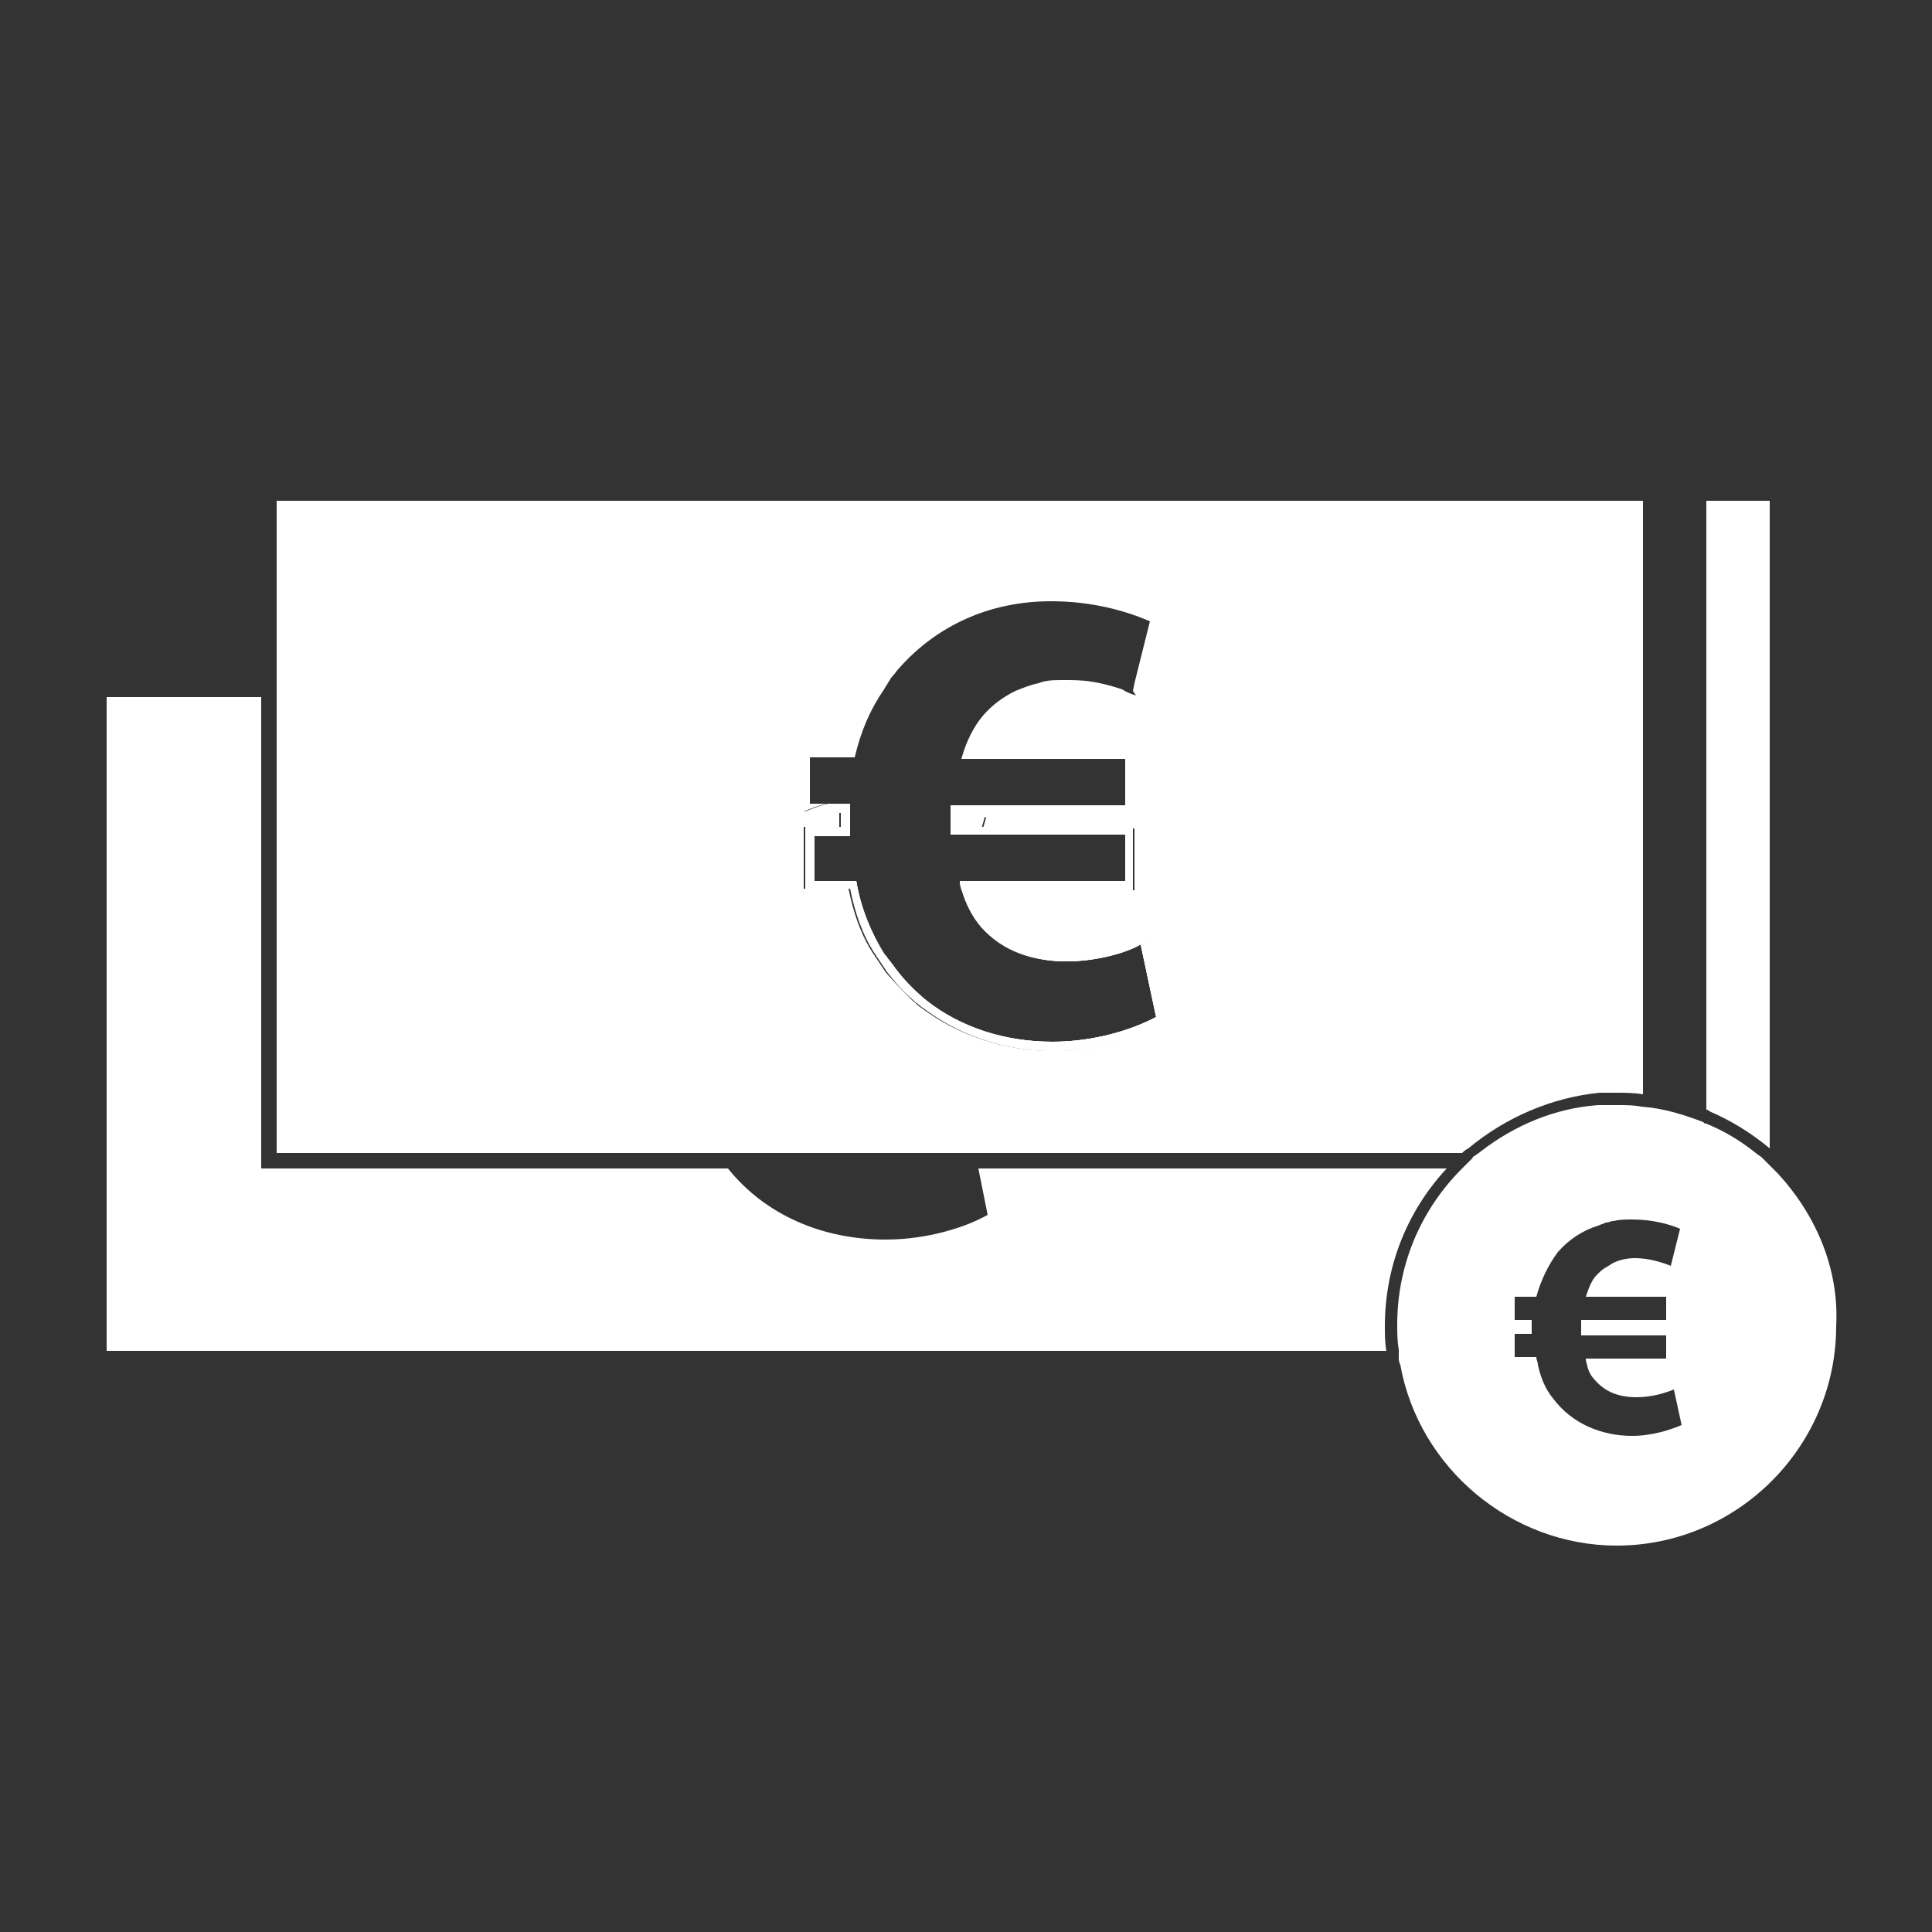
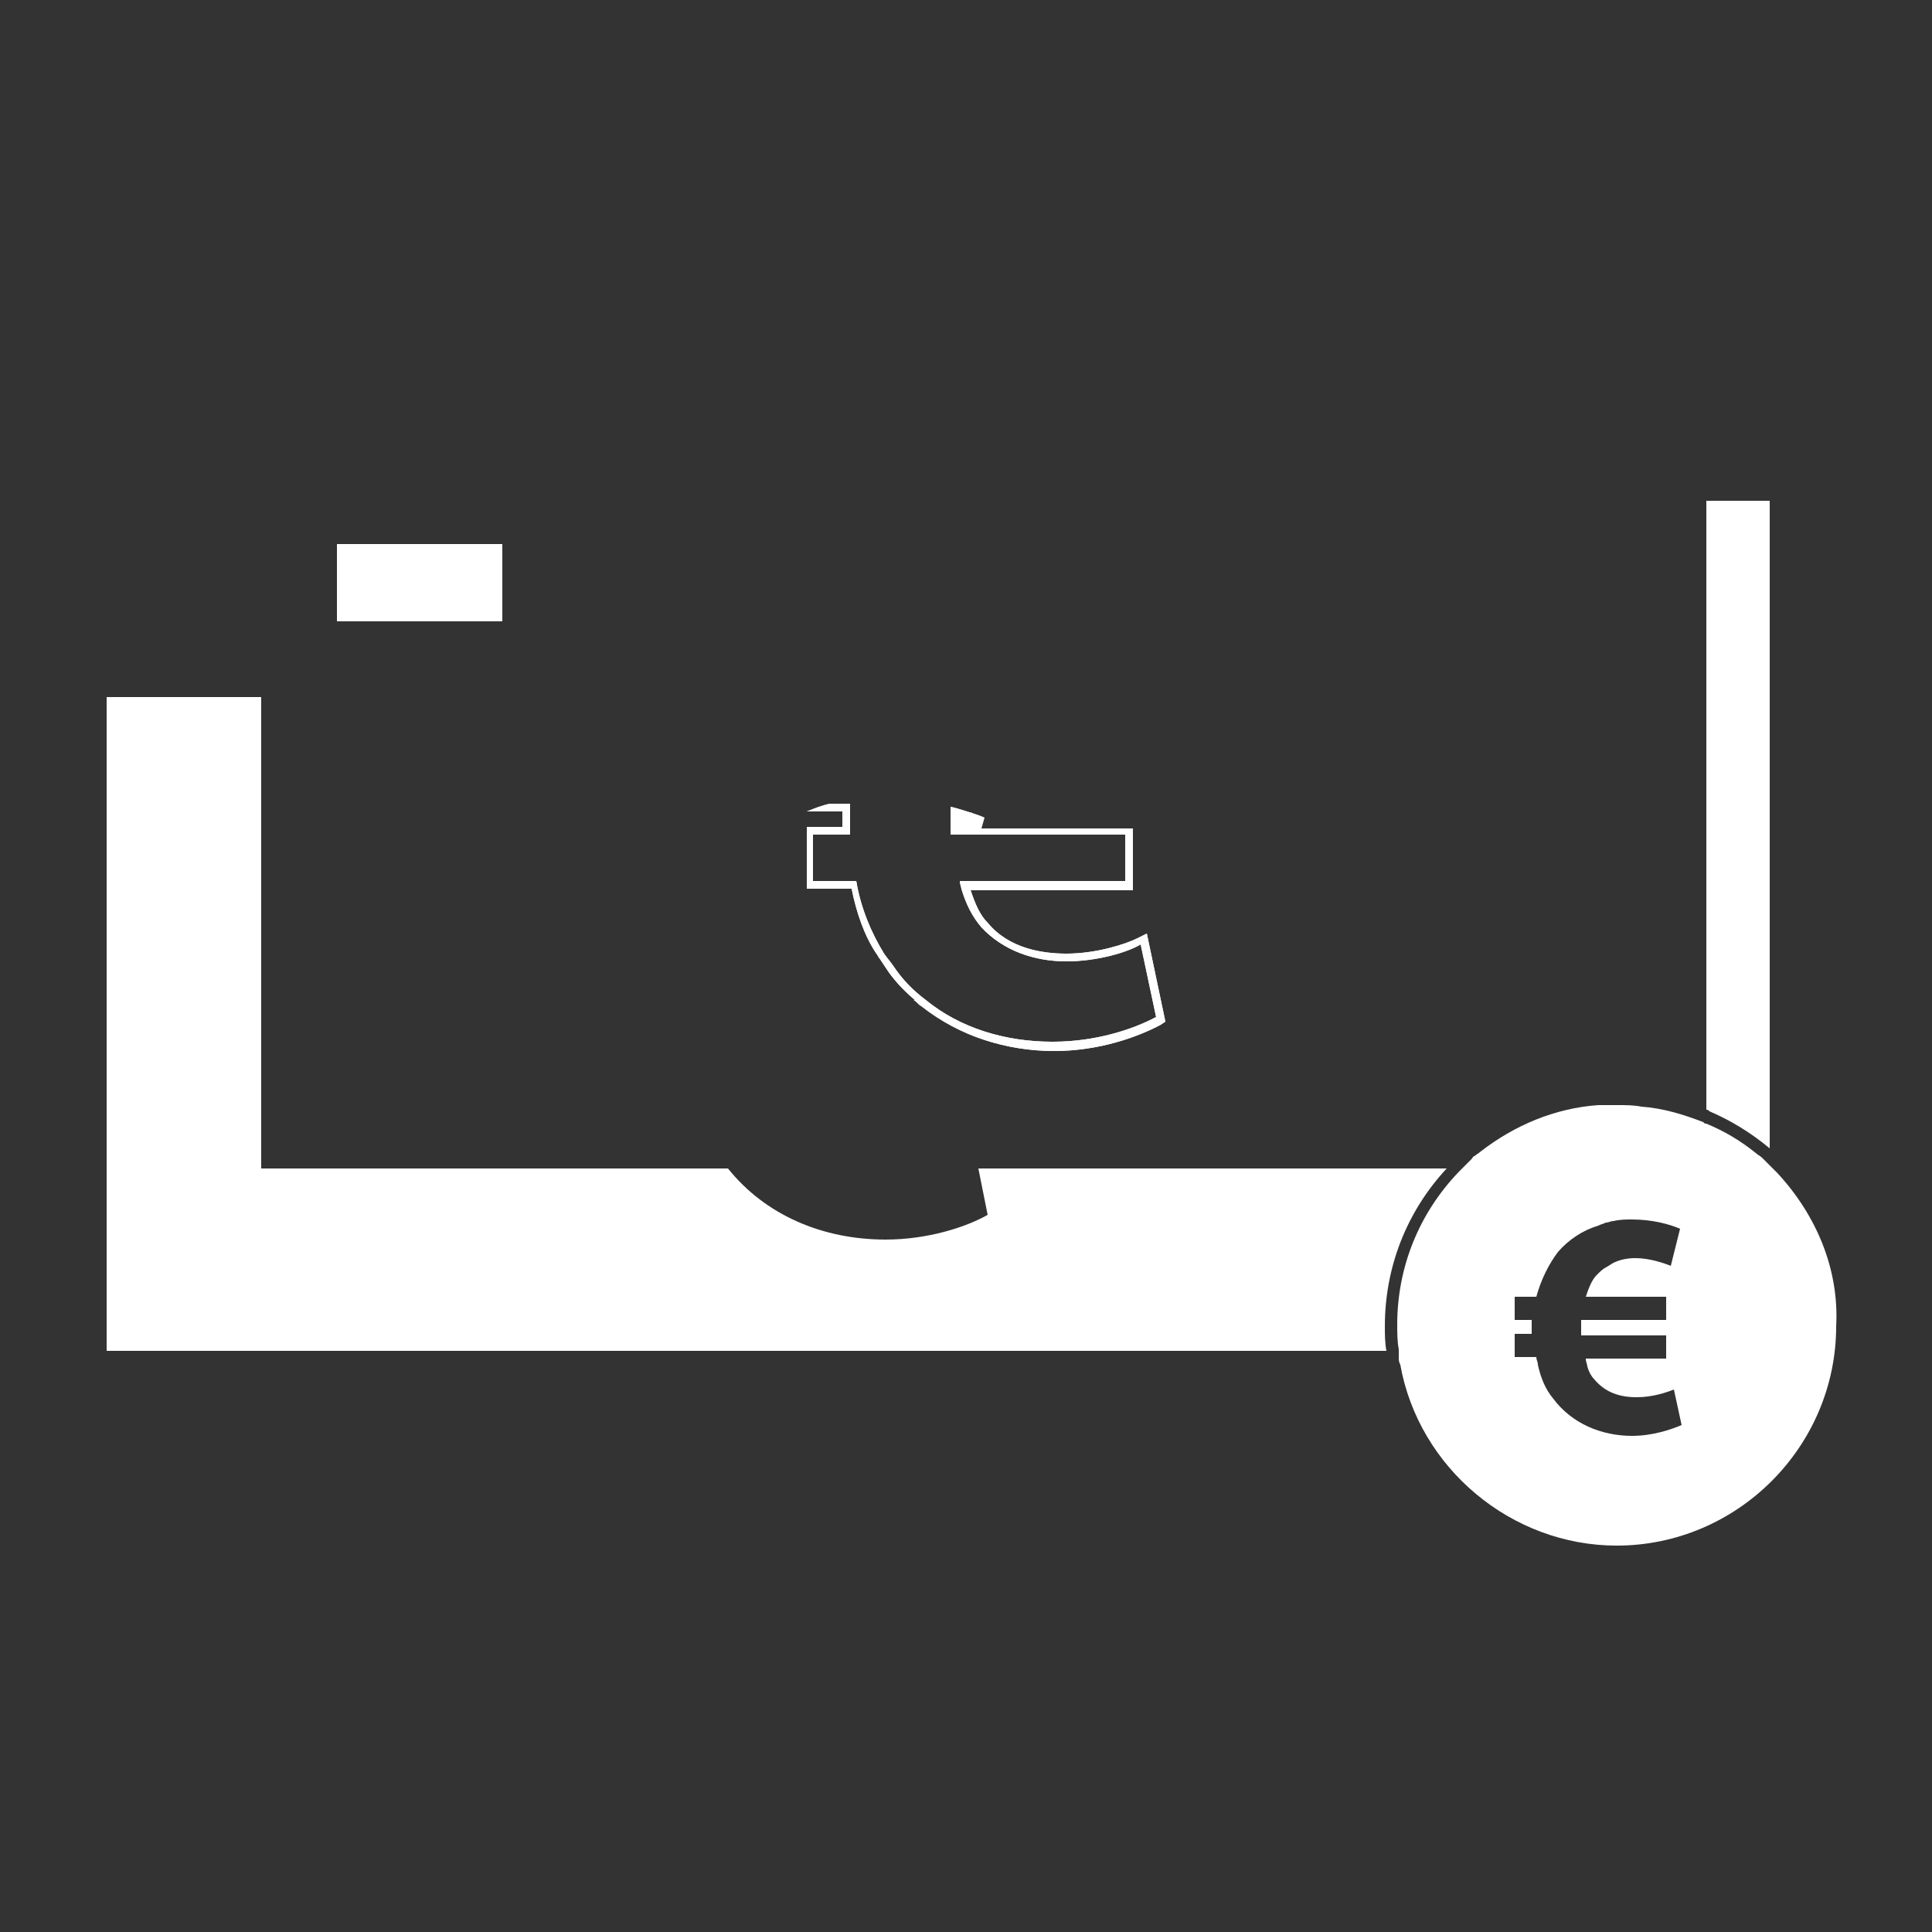
<svg xmlns="http://www.w3.org/2000/svg" version="1.1" id="Layer_1" x="0px" y="0px" viewBox="0 0 125 125" style="enable-background:new 0 0 125 125;" xml:space="preserve">
  <rect x="0" y="0" width="125" height="125" fill="#333333" stroke="none" />
  <style type="text/css">
	.st0{fill:#FFFFFF;}
	.st1{fill:none;}
</style>
  <g>
    <g>
      <path class="st0" d="M89.6,85.8c0,0.5,0,1.1,0.1,1.6H6.9V45.1h10v30.5h30.2c2.4,3,6.1,4.6,10.2,4.6c2.7,0,5.2-0.8,6.6-1.6l-0.6-3    h30.3C91,78.4,89.6,82,89.6,85.8z" />
      <path class="st0" d="M103.9,87.8L103.9,87.8l-1.3,0c0,0,0,0,0,0H103.9z" />
-       <path class="st0" d="M75.5,66.1l-0.3,0.2c-1.5,0.8-4,1.7-6.9,1.7c-3.2,0-6.2-1-8.6-2.8c-0.2-0.1-0.3-0.3-0.5-0.4    c-0.6-0.6-1.2-1.2-1.8-1.9c-0.2-0.3-0.4-0.6-0.6-0.9c-0.1-0.1-0.1-0.2-0.2-0.3c-0.8-1.2-1.3-2.7-1.6-4.2h-2.9v-4h2.3v-0.2    c0-0.2,0-0.5,0-0.7v-0.1h-2.3c0.5-0.2,1-0.4,1.5-0.5h1.3c0,0.4,0,0.9,0,1.3V54h-2.3v3h2.8c0.3,1.8,0.9,3.4,1.8,4.7    c0.2,0.3,0.4,0.6,0.6,0.8c0.6,0.8,1.3,1.5,2.1,2.2c2.3,1.8,5.2,2.7,8.2,2.7c2.7,0,5.2-0.8,6.7-1.6l-1-4.7C73,61.6,71,62.2,69,62.2    c-2.1,0-4.1-0.6-5.5-2.2c-0.5-0.6-1-1.4-1.3-2.5c0-0.2-0.1-0.3-0.1-0.5h10.7v-3H61.5v-0.7c0-0.4,0-0.8,0-1.2    c0.5,0.1,0.9,0.3,1.4,0.4c0.3,0.1,0.6,0.2,0.8,0.3l-0.2,0.7h9.8v4H62.8c0.3,0.9,0.6,1.6,1.1,2.1c1.5,1.7,3.6,2,5.1,2    c1.9,0,3.8-0.6,4.6-1l0.6-0.3L75.5,66.1z" />
      <path class="st0" d="M74.2,60.4l-0.6,0.3c-0.8,0.4-2.7,1-4.6,1c-1.5,0-3.7-0.3-5.1-2c-0.5-0.5-0.8-1.2-1.1-2.1h10.5v-4h-9.8    L63.4,54h9.4v3H62.1c0,0.2,0.1,0.4,0.1,0.5c0.3,1,0.7,1.8,1.3,2.5c1.4,1.5,3.4,2.2,5.5,2.2c2,0,4-0.6,4.8-1.1l1,4.7    c-1.5,0.8-3.9,1.6-6.7,1.6c-3.1,0-6-0.9-8.2-2.7h-0.8c0.2,0.1,0.3,0.3,0.5,0.4C62,67,65.1,68,68.2,68c2.9,0,5.4-0.9,6.9-1.7    l0.3-0.2L74.2,60.4z M74.2,60.4l-0.6,0.3c-0.8,0.4-2.7,1-4.6,1c-1.5,0-3.7-0.3-5.1-2c-0.5-0.5-0.8-1.2-1.1-2.1h10.5v-4H62v-0.2    c0-0.3,0-0.5,0-0.8h0.9c-0.4-0.1-0.9-0.3-1.4-0.4c0,0.4,0,0.8,0,1.2V54h11.3v3H62.1c0,0.2,0.1,0.4,0.1,0.5c0.3,1,0.7,1.8,1.3,2.5    c1.4,1.5,3.4,2.2,5.5,2.2c2,0,4-0.6,4.8-1.1l1,4.7c-1.5,0.8-3.9,1.6-6.7,1.6c-3.1,0-6-0.9-8.2-2.7c-0.8-0.6-1.5-1.3-2.1-2.2    c-0.2-0.3-0.4-0.5-0.6-0.8c-0.8-1.3-1.5-2.9-1.8-4.7h-2.8v-3H55v-0.7c0-0.4,0-0.9,0-1.3h-1.3c-0.5,0.1-1,0.3-1.5,0.5h2.3v0.1    c0,0.2,0,0.4,0,0.7v0.2h-2.3v4h2.9c0.3,1.5,0.8,3,1.6,4.2c0.1,0.1,0.1,0.2,0.2,0.3c0.2,0.3,0.4,0.6,0.6,0.9    c0.5,0.7,1.1,1.3,1.8,1.9c0.2,0.1,0.3,0.3,0.5,0.4C62,67,65.1,68,68.2,68c2.9,0,5.4-0.9,6.9-1.7l0.3-0.2L74.2,60.4z M102.6,87.8    C102.6,87.8,102.6,87.9,102.6,87.8l1.3,0v0H102.6z" />
    </g>
-     <path class="st0" d="M57.9,62.6c-0.2-0.3-0.4-0.5-0.6-0.8h-0.6c0.1,0.1,0.1,0.2,0.2,0.3c0.2,0.3,0.4,0.6,0.6,0.9   c0.5,0.7,1.1,1.3,1.8,1.9H60C59.2,64.2,58.5,63.4,57.9,62.6z M52.7,57.1v-3H55v-0.7c0-0.4,0-0.9,0-1.3h-1.3c-0.5,0.1-1,0.3-1.5,0.5   h2.3v0.1c0,0.2,0,0.4,0,0.7v0.2h-2.3v4h2c0.4-0.2,0.7-0.4,1.1-0.5H52.7z M62.9,52.5c-0.4-0.1-0.9-0.3-1.4-0.4c0,0.4,0,0.8,0,1.2V54   h1.9l0.1-0.5l0.2-0.7C63.5,52.8,63.2,52.7,62.9,52.5z M62.1,57.1c0,0.2,0.1,0.4,0.1,0.5c0.1,0,0.2,0.1,0.3,0.1l0.2-0.6H62.1z" />
    <g>
      <path class="st0" d="M74.2,60.4l-0.6,0.3c-0.8,0.4-2.7,1-4.6,1c-1.5,0-3.7-0.3-5.1-2c-0.5-0.5-0.8-1.2-1.1-2.1h10.5v-4h-9.8    l0.2-0.7c-0.2-0.1-0.5-0.2-0.8-0.3c-0.4-0.1-0.9-0.3-1.4-0.4c0,0.4,0,0.8,0,1.2V54h11.3v3H62.1c0,0.2,0.1,0.4,0.1,0.5    c0.3,1,0.7,1.8,1.3,2.5c1.4,1.5,3.4,2.2,5.5,2.2c2,0,4-0.6,4.8-1.1l1,4.7c-1.5,0.8-3.9,1.6-6.7,1.6c-3.1,0-6-0.9-8.2-2.7    c-0.8-0.6-1.5-1.3-2.1-2.2c-0.2-0.3-0.4-0.5-0.6-0.8c-0.8-1.3-1.5-2.9-1.8-4.7h-2.8v-3H55v-0.7c0-0.4,0-0.9,0-1.3h-1.3    c-0.5,0.1-1,0.3-1.5,0.5h2.3v0.1c0,0.2,0,0.4,0,0.7v0.2h-2.3v4h2.9c0.3,1.5,0.8,3,1.6,4.2c0.1,0.1,0.1,0.2,0.2,0.3    c0.2,0.3,0.4,0.6,0.6,0.9c0.5,0.7,1.1,1.3,1.8,1.9c0.2,0.1,0.3,0.3,0.5,0.4C62,67,65.1,68,68.2,68c2.9,0,5.4-0.9,6.9-1.7l0.3-0.2    L74.2,60.4z M21.8,35.2v5h10.7v-5H21.8z M110.4,32.4v39.4c0.1,0,0.1,0,0.2,0.1c1.4,0.6,2.7,1.4,3.9,2.4V32.4H110.4z" />
    </g>
    <rect x="21.8" y="35.2" class="st0" width="10.7" height="5" />
    <g>
-       <path class="st0" d="M102.6,87.8C102.6,87.8,102.6,87.9,102.6,87.8l1.3,0v0H102.6z" />
-     </g>
+       </g>
    <path class="st1" d="M110.4,32.4v39.4c0.1,0,0.1,0,0.2,0.1c1.4,0.6,2.7,1.4,3.9,2.4V32.4H110.4z M21.8,35.2v5h10.7v-5H21.8z    M62,53.5v-0.2c0-0.3,0-0.5,0-0.8h0.9c-0.4-0.1-0.9-0.3-1.4-0.4c0,0.4,0,0.8,0,1.2V54h1.9l0.1-0.5H62z M110.4,32.4v39.4   c0.1,0,0.1,0,0.2,0.1c1.4,0.6,2.7,1.4,3.9,2.4V32.4H110.4z M21.8,35.2v5h10.7v-5H21.8z M57.9,62.6c-0.2-0.3-0.4-0.5-0.6-0.8   c-0.8-1.3-1.5-2.9-1.8-4.7h-2.8v-3H55v-0.7c0-0.4,0-0.9,0-1.3h-1.3c-0.5,0.1-1,0.3-1.5,0.5h2.3v0.1c0,0.2,0,0.4,0,0.7v0.2h-2.3v4   h2.9c0.3,1.5,0.8,3,1.6,4.2c0.1,0.1,0.1,0.2,0.2,0.3c0.2,0.3,0.4,0.6,0.6,0.9c0.5,0.7,1.1,1.3,1.8,1.9H60   C59.2,64.2,58.5,63.4,57.9,62.6z M62,53.5v-0.2c0-0.3,0-0.5,0-0.8h0.9c-0.4-0.1-0.9-0.3-1.4-0.4c0,0.4,0,0.8,0,1.2V54h1.9l0.1-0.5   H62z M110.4,32.4v39.4c0.1,0,0.1,0,0.2,0.1c1.4,0.6,2.7,1.4,3.9,2.4V32.4H110.4z M21.8,35.2v5h10.7v-5H21.8z M74.2,60.4l-0.6,0.3   c-0.8,0.4-2.7,1-4.6,1c-1.5,0-3.7-0.3-5.1-2c-0.5-0.5-0.8-1.2-1.1-2.1h10.5v-4h-9.8l0.2-0.7c-0.2-0.1-0.5-0.2-0.8-0.3   c-0.4-0.1-0.9-0.3-1.4-0.4c0,0.4,0,0.8,0,1.2V54h11.3v3H62.1c0,0.2,0.1,0.4,0.1,0.5c0.3,1,0.7,1.8,1.3,2.5c1.4,1.5,3.4,2.2,5.5,2.2   c2,0,4-0.6,4.8-1.1l1,4.7c-1.5,0.8-3.9,1.6-6.7,1.6c-3.1,0-6-0.9-8.2-2.7c-0.8-0.6-1.5-1.3-2.1-2.2c-0.2-0.3-0.4-0.5-0.6-0.8   c-0.8-1.3-1.5-2.9-1.8-4.7h-2.8v-3H55v-0.7c0-0.4,0-0.9,0-1.3h-1.3c-0.5,0.1-1,0.3-1.5,0.5h2.3v0.1c0,0.2,0,0.4,0,0.7v0.2h-2.3v4   h2.9c0.3,1.5,0.8,3,1.6,4.2c0.1,0.1,0.1,0.2,0.2,0.3c0.2,0.3,0.4,0.6,0.6,0.9c0.5,0.7,1.1,1.3,1.8,1.9c0.2,0.1,0.3,0.3,0.5,0.4   C62,67,65.1,68,68.2,68c2.9,0,5.4-0.9,6.9-1.7l0.3-0.2L74.2,60.4z M93.5,75.6H63.2l0.6,3c-1.5,0.8-3.9,1.6-6.6,1.6   c-4.1,0-7.8-1.6-10.2-4.6H16.9V45.1h-10v42.2h82.8c-0.1-0.5-0.1-1.1-0.1-1.6C89.6,82,91,78.4,93.5,75.6z M110.4,32.4v39.4   c0.1,0,0.1,0,0.2,0.1c1.4,0.6,2.7,1.4,3.9,2.4V32.4H110.4z M21.8,35.2v5h10.7v-5H21.8z M74.2,60.4l-0.6,0.3c-0.8,0.4-2.7,1-4.6,1   c-1.5,0-3.7-0.3-5.1-2c-0.5-0.5-0.8-1.2-1.1-2.1h10.5v-4h-9.8l0.2-0.7c-0.2-0.1-0.5-0.2-0.8-0.3c-0.4-0.1-0.9-0.3-1.4-0.4   c0,0.4,0,0.8,0,1.2V54h11.3v3H62.1c0,0.2,0.1,0.4,0.1,0.5c0.3,1,0.7,1.8,1.3,2.5c1.4,1.5,3.4,2.2,5.5,2.2c2,0,4-0.6,4.8-1.1l1,4.7   c-1.5,0.8-3.9,1.6-6.7,1.6c-3.1,0-6-0.9-8.2-2.7c-0.8-0.6-1.5-1.3-2.1-2.2c-0.2-0.3-0.4-0.5-0.6-0.8c-0.8-1.3-1.5-2.9-1.8-4.7h-2.8   v-3H55v-0.7c0-0.4,0-0.9,0-1.3h-1.3c-0.5,0.1-1,0.3-1.5,0.5h2.3v0.1c0,0.2,0,0.4,0,0.7v0.2h-2.3v4h2.9c0.3,1.5,0.8,3,1.6,4.2   c0.1,0.1,0.1,0.2,0.2,0.3c0.2,0.3,0.4,0.6,0.6,0.9c0.5,0.7,1.1,1.3,1.8,1.9c0.2,0.1,0.3,0.3,0.5,0.4C62,67,65.1,68,68.2,68   c2.9,0,5.4-0.9,6.9-1.7l0.3-0.2L74.2,60.4z M93.5,75.6H63.2l0.6,3c-1.5,0.8-3.9,1.6-6.6,1.6c-4.1,0-7.8-1.6-10.2-4.6H16.9V45.1h-10   v42.2h82.8c-0.1-0.5-0.1-1.1-0.1-1.6C89.6,82,91,78.4,93.5,75.6z M21.8,35.2v5h10.7v-5H21.8z M74.2,60.4l-0.6,0.3   c-0.8,0.4-2.7,1-4.6,1c-1.5,0-3.7-0.3-5.1-2c-0.5-0.5-0.8-1.2-1.1-2.1h10.5v-4h-9.8l0.2-0.7c-0.2-0.1-0.5-0.2-0.8-0.3   c-0.4-0.1-0.9-0.3-1.4-0.4c0,0.4,0,0.8,0,1.2V54h11.3v3H62.1c0,0.2,0.1,0.4,0.1,0.5c0.3,1,0.7,1.8,1.3,2.5c1.4,1.5,3.4,2.2,5.5,2.2   c2,0,4-0.6,4.8-1.1l1,4.7c-1.5,0.8-3.9,1.6-6.7,1.6c-3.1,0-6-0.9-8.2-2.7c-0.8-0.6-1.5-1.3-2.1-2.2c-0.2-0.3-0.4-0.5-0.6-0.8   c-0.8-1.3-1.5-2.9-1.8-4.7h-2.8v-3H55v-0.7c0-0.4,0-0.9,0-1.3h-1.3c-0.5,0.1-1,0.3-1.5,0.5h2.3v0.1c0,0.2,0,0.4,0,0.7v0.2h-2.3v4   h2.9c0.3,1.5,0.8,3,1.6,4.2c0.1,0.1,0.1,0.2,0.2,0.3c0.2,0.3,0.4,0.6,0.6,0.9c0.5,0.7,1.1,1.3,1.8,1.9c0.2,0.1,0.3,0.3,0.5,0.4   C62,67,65.1,68,68.2,68c2.9,0,5.4-0.9,6.9-1.7l0.3-0.2L74.2,60.4z M93.5,75.6H63.2l0.6,3c-1.5,0.8-3.9,1.6-6.6,1.6   c-4.1,0-7.8-1.6-10.2-4.6H16.9V45.1h-10v42.2h82.8c-0.1-0.5-0.1-1.1-0.1-1.6C89.6,82,91,78.4,93.5,75.6z M110.4,32.4v39.4   c0.1,0,0.1,0,0.2,0.1c1.4,0.6,2.7,1.4,3.9,2.4V32.4H110.4z M110.4,32.4v39.4c0.1,0,0.1,0,0.2,0.1c1.4,0.6,2.7,1.4,3.9,2.4V32.4   H110.4z M21.8,35.2v5h10.7v-5H21.8z M74.2,60.4l-0.6,0.3c-0.8,0.4-2.7,1-4.6,1c-1.5,0-3.7-0.3-5.1-2c-0.5-0.5-0.8-1.2-1.1-2.1h10.5   v-4h-9.8l0.2-0.7c-0.2-0.1-0.5-0.2-0.8-0.3c-0.4-0.1-0.9-0.3-1.4-0.4c0,0.4,0,0.8,0,1.2V54h11.3v3H62.1c0,0.2,0.1,0.4,0.1,0.5   c0.3,1,0.7,1.8,1.3,2.5c1.4,1.5,3.4,2.2,5.5,2.2c2,0,4-0.6,4.8-1.1l1,4.7c-1.5,0.8-3.9,1.6-6.7,1.6c-3.1,0-6-0.9-8.2-2.7   c-0.8-0.6-1.5-1.3-2.1-2.2c-0.2-0.3-0.4-0.5-0.6-0.8c-0.8-1.3-1.5-2.9-1.8-4.7h-2.8v-3H55v-0.7c0-0.4,0-0.9,0-1.3h-1.3   c-0.5,0.1-1,0.3-1.5,0.5h2.3v0.1c0,0.2,0,0.4,0,0.7v0.2h-2.3v4h2.9c0.3,1.5,0.8,3,1.6,4.2c0.1,0.1,0.1,0.2,0.2,0.3   c0.2,0.3,0.4,0.6,0.6,0.9c0.5,0.7,1.1,1.3,1.8,1.9c0.2,0.1,0.3,0.3,0.5,0.4C62,67,65.1,68,68.2,68c2.9,0,5.4-0.9,6.9-1.7l0.3-0.2   L74.2,60.4z M93.5,75.6H63.2l0.6,3c-1.5,0.8-3.9,1.6-6.6,1.6c-4.1,0-7.8-1.6-10.2-4.6H16.9V45.1h-10v42.2h82.8   c-0.1-0.5-0.1-1.1-0.1-1.6C89.6,82,91,78.4,93.5,75.6z M21.8,35.2v5h10.7v-5H21.8z M74.2,60.4l-0.6,0.3c-0.8,0.4-2.7,1-4.6,1   c-1.5,0-3.7-0.3-5.1-2c-0.5-0.5-0.8-1.2-1.1-2.1h10.5v-4h-9.8l0.2-0.7c-0.2-0.1-0.5-0.2-0.8-0.3c-0.4-0.1-0.9-0.3-1.4-0.4   c0,0.4,0,0.8,0,1.2V54h11.3v3H62.1c0,0.2,0.1,0.4,0.1,0.5c0.3,1,0.7,1.8,1.3,2.5c1.4,1.5,3.4,2.2,5.5,2.2c2,0,4-0.6,4.8-1.1l1,4.7   c-1.5,0.8-3.9,1.6-6.7,1.6c-3.1,0-6-0.9-8.2-2.7c-0.8-0.6-1.5-1.3-2.1-2.2c-0.2-0.3-0.4-0.5-0.6-0.8c-0.8-1.3-1.5-2.9-1.8-4.7h-2.8   v-3H55v-0.7c0-0.4,0-0.9,0-1.3h-1.3c-0.5,0.1-1,0.3-1.5,0.5h2.3v0.1c0,0.2,0,0.4,0,0.7v0.2h-2.3v4h2.9c0.3,1.5,0.8,3,1.6,4.2   c0.1,0.1,0.1,0.2,0.2,0.3c0.2,0.3,0.4,0.6,0.6,0.9c0.5,0.7,1.1,1.3,1.8,1.9c0.2,0.1,0.3,0.3,0.5,0.4C62,67,65.1,68,68.2,68   c2.9,0,5.4-0.9,6.9-1.7l0.3-0.2L74.2,60.4z M93.5,75.6H63.2l0.6,3c-1.5,0.8-3.9,1.6-6.6,1.6c-4.1,0-7.8-1.6-10.2-4.6H16.9V45.1h-10   v42.2h82.8c-0.1-0.5-0.1-1.1-0.1-1.6C89.6,82,91,78.4,93.5,75.6z M110.4,32.4v39.4c0.1,0,0.1,0,0.2,0.1c1.4,0.6,2.7,1.4,3.9,2.4   V32.4H110.4z M102.6,87.8C102.6,87.8,102.6,87.9,102.6,87.8l1.3,0v0H102.6z M102.6,87.8C102.6,87.8,102.6,87.9,102.6,87.8l1.3,0v0   H102.6z M110.4,32.4v39.4c0.1,0,0.1,0,0.2,0.1c1.4,0.6,2.7,1.4,3.9,2.4V32.4H110.4z M93.5,75.6H63.2l0.6,3   c-1.5,0.8-3.9,1.6-6.6,1.6c-4.1,0-7.8-1.6-10.2-4.6H16.9V45.1h-10v42.2h82.8c-0.1-0.5-0.1-1.1-0.1-1.6C89.6,82,91,78.4,93.5,75.6z    M21.8,35.2v5h10.7v-5H21.8z M74.2,60.4l-0.6,0.3c-0.8,0.4-2.7,1-4.6,1c-1.5,0-3.7-0.3-5.1-2c-0.5-0.5-0.8-1.2-1.1-2.1h10.5v-4   h-9.8l0.2-0.7c-0.2-0.1-0.5-0.2-0.8-0.3c-0.4-0.1-0.9-0.3-1.4-0.4c0,0.4,0,0.8,0,1.2V54h11.3v3H62.1c0,0.2,0.1,0.4,0.1,0.5   c0.3,1,0.7,1.8,1.3,2.5c1.4,1.5,3.4,2.2,5.5,2.2c2,0,4-0.6,4.8-1.1l1,4.7c-1.5,0.8-3.9,1.6-6.7,1.6c-3.1,0-6-0.9-8.2-2.7   c-0.8-0.6-1.5-1.3-2.1-2.2c-0.2-0.3-0.4-0.5-0.6-0.8c-0.8-1.3-1.5-2.9-1.8-4.7h-2.8v-3H55v-0.7c0-0.4,0-0.9,0-1.3h-1.3   c-0.5,0.1-1,0.3-1.5,0.5h2.3v0.1c0,0.2,0,0.4,0,0.7v0.2h-2.3v4h2.9c0.3,1.5,0.8,3,1.6,4.2c0.1,0.1,0.1,0.2,0.2,0.3   c0.2,0.3,0.4,0.6,0.6,0.9c0.5,0.7,1.1,1.3,1.8,1.9c0.2,0.1,0.3,0.3,0.5,0.4C62,67,65.1,68,68.2,68c2.9,0,5.4-0.9,6.9-1.7l0.3-0.2   L74.2,60.4z M21.8,35.2v5h10.7v-5H21.8z M74.2,60.4l-0.6,0.3c-0.8,0.4-2.7,1-4.6,1c-1.5,0-3.7-0.3-5.1-2c-0.5-0.5-0.8-1.2-1.1-2.1   h10.5v-4h-9.8l0.2-0.7c-0.2-0.1-0.5-0.2-0.8-0.3c-0.4-0.1-0.9-0.3-1.4-0.4c0,0.4,0,0.8,0,1.2V54h11.3v3H62.1c0,0.2,0.1,0.4,0.1,0.5   c0.3,1,0.7,1.8,1.3,2.5c1.4,1.5,3.4,2.2,5.5,2.2c2,0,4-0.6,4.8-1.1l1,4.7c-1.5,0.8-3.9,1.6-6.7,1.6c-3.1,0-6-0.9-8.2-2.7   c-0.8-0.6-1.5-1.3-2.1-2.2c-0.2-0.3-0.4-0.5-0.6-0.8c-0.8-1.3-1.5-2.9-1.8-4.7h-2.8v-3H55v-0.7c0-0.4,0-0.9,0-1.3h-1.3   c-0.5,0.1-1,0.3-1.5,0.5h2.3v0.1c0,0.2,0,0.4,0,0.7v0.2h-2.3v4h2.9c0.3,1.5,0.8,3,1.6,4.2c0.1,0.1,0.1,0.2,0.2,0.3   c0.2,0.3,0.4,0.6,0.6,0.9c0.5,0.7,1.1,1.3,1.8,1.9c0.2,0.1,0.3,0.3,0.5,0.4C62,67,65.1,68,68.2,68c2.9,0,5.4-0.9,6.9-1.7l0.3-0.2   L74.2,60.4z M93.5,75.6H63.2l0.6,3c-1.5,0.8-3.9,1.6-6.6,1.6c-4.1,0-7.8-1.6-10.2-4.6H16.9V45.1h-10v42.2h82.8   c-0.1-0.5-0.1-1.1-0.1-1.6C89.6,82,91,78.4,93.5,75.6z M110.4,32.4v39.4c0.1,0,0.1,0,0.2,0.1c1.4,0.6,2.7,1.4,3.9,2.4V32.4H110.4z    M102.6,87.8C102.6,87.8,102.6,87.9,102.6,87.8l1.3,0v0H102.6z M102.6,87.8C102.6,87.8,102.6,87.9,102.6,87.8l1.3,0v0H102.6z    M110.4,32.4v39.4c0.1,0,0.1,0,0.2,0.1c1.4,0.6,2.7,1.4,3.9,2.4V32.4H110.4z M93.5,75.6H63.2l0.6,3c-1.5,0.8-3.9,1.6-6.6,1.6   c-4.1,0-7.8-1.6-10.2-4.6H16.9V45.1h-10v42.2h82.8c-0.1-0.5-0.1-1.1-0.1-1.6C89.6,82,91,78.4,93.5,75.6z M21.8,35.2v5h10.7v-5H21.8   z M74.2,60.4l-0.6,0.3c-0.8,0.4-2.7,1-4.6,1c-1.5,0-3.7-0.3-5.1-2c-0.5-0.5-0.8-1.2-1.1-2.1h10.5v-4h-9.8l0.2-0.7   c-0.2-0.1-0.5-0.2-0.8-0.3c-0.4-0.1-0.9-0.3-1.4-0.4c0,0.4,0,0.8,0,1.2V54h11.3v3H62.1c0,0.2,0.1,0.4,0.1,0.5   c0.3,1,0.7,1.8,1.3,2.5c1.4,1.5,3.4,2.2,5.5,2.2c2,0,4-0.6,4.8-1.1l1,4.7c-1.5,0.8-3.9,1.6-6.7,1.6c-3.1,0-6-0.9-8.2-2.7   c-0.8-0.6-1.5-1.3-2.1-2.2c-0.2-0.3-0.4-0.5-0.6-0.8c-0.8-1.3-1.5-2.9-1.8-4.7h-2.8v-3H55v-0.7c0-0.4,0-0.9,0-1.3h-1.3   c-0.5,0.1-1,0.3-1.5,0.5h2.3v0.1c0,0.2,0,0.4,0,0.7v0.2h-2.3v4h2.9c0.3,1.5,0.8,3,1.6,4.2c0.1,0.1,0.1,0.2,0.2,0.3   c0.2,0.3,0.4,0.6,0.6,0.9c0.5,0.7,1.1,1.3,1.8,1.9c0.2,0.1,0.3,0.3,0.5,0.4C62,67,65.1,68,68.2,68c2.9,0,5.4-0.9,6.9-1.7l0.3-0.2   L74.2,60.4z M21.8,35.2v5h10.7v-5H21.8z M74.2,60.4l-0.6,0.3c-0.8,0.4-2.7,1-4.6,1c-1.5,0-3.7-0.3-5.1-2c-0.5-0.5-0.8-1.2-1.1-2.1   h10.5v-4h-9.8l0.2-0.7c-0.2-0.1-0.5-0.2-0.8-0.3c-0.4-0.1-0.9-0.3-1.4-0.4c0,0.4,0,0.8,0,1.2V54h11.3v3H62.1c0,0.2,0.1,0.4,0.1,0.5   c0.3,1,0.7,1.8,1.3,2.5c1.4,1.5,3.4,2.2,5.5,2.2c2,0,4-0.6,4.8-1.1l1,4.7c-1.5,0.8-3.9,1.6-6.7,1.6c-3.1,0-6-0.9-8.2-2.7   c-0.8-0.6-1.5-1.3-2.1-2.2c-0.2-0.3-0.4-0.5-0.6-0.8c-0.8-1.3-1.5-2.9-1.8-4.7h-2.8v-3H55v-0.7c0-0.4,0-0.9,0-1.3h-1.3   c-0.5,0.1-1,0.3-1.5,0.5h2.3v0.1c0,0.2,0,0.4,0,0.7v0.2h-2.3v4h2.9c0.3,1.5,0.8,3,1.6,4.2c0.1,0.1,0.1,0.2,0.2,0.3   c0.2,0.3,0.4,0.6,0.6,0.9c0.5,0.7,1.1,1.3,1.8,1.9c0.2,0.1,0.3,0.3,0.5,0.4C62,67,65.1,68,68.2,68c2.9,0,5.4-0.9,6.9-1.7l0.3-0.2   L74.2,60.4z M93.5,75.6H63.2l0.6,3c-1.5,0.8-3.9,1.6-6.6,1.6c-4.1,0-7.8-1.6-10.2-4.6H16.9V45.1h-10v42.2h82.8   c-0.1-0.5-0.1-1.1-0.1-1.6C89.6,82,91,78.4,93.5,75.6z M110.4,32.4v39.4c0.1,0,0.1,0,0.2,0.1c1.4,0.6,2.7,1.4,3.9,2.4V32.4H110.4z    M102.6,87.8C102.6,87.8,102.6,87.9,102.6,87.8l1.3,0v0H102.6z M102.6,87.8C102.6,87.8,102.6,87.9,102.6,87.8l1.3,0v0H102.6z    M110.4,32.4v39.4c0.1,0,0.1,0,0.2,0.1c1.4,0.6,2.7,1.4,3.9,2.4V32.4H110.4z M93.5,75.6H63.2l0.6,3c-1.5,0.8-3.9,1.6-6.6,1.6   c-4.1,0-7.8-1.6-10.2-4.6H16.9V45.1h-10v42.2h82.8c-0.1-0.5-0.1-1.1-0.1-1.6C89.6,82,91,78.4,93.5,75.6z M21.8,35.2v5h10.7v-5H21.8   z M74.2,60.4l-0.6,0.3c-0.8,0.4-2.7,1-4.6,1c-1.5,0-3.7-0.3-5.1-2c-0.5-0.5-0.8-1.2-1.1-2.1h10.5v-4h-9.8l0.2-0.7   c-0.2-0.1-0.5-0.2-0.8-0.3c-0.4-0.1-0.9-0.3-1.4-0.4c0,0.4,0,0.8,0,1.2V54h11.3v3H62.1c0,0.2,0.1,0.4,0.1,0.5   c0.3,1,0.7,1.8,1.3,2.5c1.4,1.5,3.4,2.2,5.5,2.2c2,0,4-0.6,4.8-1.1l1,4.7c-1.5,0.8-3.9,1.6-6.7,1.6c-3.1,0-6-0.9-8.2-2.7   c-0.8-0.6-1.5-1.3-2.1-2.2c-0.2-0.3-0.4-0.5-0.6-0.8c-0.8-1.3-1.5-2.9-1.8-4.7h-2.8v-3H55v-0.7c0-0.4,0-0.9,0-1.3h-1.3   c-0.5,0.1-1,0.3-1.5,0.5h2.3v0.1c0,0.2,0,0.4,0,0.7v0.2h-2.3v4h2.9c0.3,1.5,0.8,3,1.6,4.2c0.1,0.1,0.1,0.2,0.2,0.3   c0.2,0.3,0.4,0.6,0.6,0.9c0.5,0.7,1.1,1.3,1.8,1.9c0.2,0.1,0.3,0.3,0.5,0.4C62,67,65.1,68,68.2,68c2.9,0,5.4-0.9,6.9-1.7l0.3-0.2   L74.2,60.4z M21.8,35.2v5h10.7v-5H21.8z M74.2,60.4l-0.6,0.3c-0.8,0.4-2.7,1-4.6,1c-1.5,0-3.7-0.3-5.1-2c-0.5-0.5-0.8-1.2-1.1-2.1   h10.5v-4h-9.8l0.2-0.7c-0.2-0.1-0.5-0.2-0.8-0.3c-0.4-0.1-0.9-0.3-1.4-0.4c0,0.4,0,0.8,0,1.2V54h11.3v3H62.1c0,0.2,0.1,0.4,0.1,0.5   c0.3,1,0.7,1.8,1.3,2.5c1.4,1.5,3.4,2.2,5.5,2.2c2,0,4-0.6,4.8-1.1l1,4.7c-1.5,0.8-3.9,1.6-6.7,1.6c-3.1,0-6-0.9-8.2-2.7   c-0.8-0.6-1.5-1.3-2.1-2.2c-0.2-0.3-0.4-0.5-0.6-0.8c-0.8-1.3-1.5-2.9-1.8-4.7h-2.8v-3H55v-0.7c0-0.4,0-0.9,0-1.3h-1.3   c-0.5,0.1-1,0.3-1.5,0.5h2.3v0.1c0,0.2,0,0.4,0,0.7v0.2h-2.3v4h2.9c0.3,1.5,0.8,3,1.6,4.2c0.1,0.1,0.1,0.2,0.2,0.3   c0.2,0.3,0.4,0.6,0.6,0.9c0.5,0.7,1.1,1.3,1.8,1.9c0.2,0.1,0.3,0.3,0.5,0.4C62,67,65.1,68,68.2,68c2.9,0,5.4-0.9,6.9-1.7l0.3-0.2   L74.2,60.4z M93.5,75.6H63.2l0.6,3c-1.5,0.8-3.9,1.6-6.6,1.6c-4.1,0-7.8-1.6-10.2-4.6H16.9V45.1h-10v42.2h82.8   c-0.1-0.5-0.1-1.1-0.1-1.6C89.6,82,91,78.4,93.5,75.6z M110.4,32.4v39.4c0.1,0,0.1,0,0.2,0.1c1.4,0.6,2.7,1.4,3.9,2.4V32.4H110.4z    M102.6,87.8C102.6,87.8,102.6,87.9,102.6,87.8l1.3,0v0H102.6z M102.6,87.8C102.6,87.8,102.6,87.9,102.6,87.8l1.3,0v0H102.6z    M110.4,32.4v39.4c0.1,0,0.1,0,0.2,0.1c1.4,0.6,2.7,1.4,3.9,2.4V32.4H110.4z M74.2,60.4l-0.6,0.3c-0.8,0.4-2.7,1-4.6,1   c-1.5,0-3.7-0.3-5.1-2c-0.5-0.5-0.8-1.2-1.1-2.1h10.5v-4h-9.8l0.2-0.7c-0.2-0.1-0.5-0.2-0.8-0.3c-0.4-0.1-0.9-0.3-1.4-0.4   c0,0.4,0,0.8,0,1.2V54h11.3v3H62.1c0,0.2,0.1,0.4,0.1,0.5c0.3,1,0.7,1.8,1.3,2.5c1.4,1.5,3.4,2.2,5.5,2.2c2,0,4-0.6,4.8-1.1l1,4.7   c-1.5,0.8-3.9,1.6-6.7,1.6c-3.1,0-6-0.9-8.2-2.7c-0.8-0.6-1.5-1.3-2.1-2.2c-0.2-0.3-0.4-0.5-0.6-0.8c-0.8-1.3-1.5-2.9-1.8-4.7h-2.8   v-3H55v-0.7c0-0.4,0-0.9,0-1.3h-1.3c-0.5,0.1-1,0.3-1.5,0.5h2.3v0.1c0,0.2,0,0.4,0,0.7v0.2h-2.3v4h2.9c0.3,1.5,0.8,3,1.6,4.2   c0.1,0.1,0.1,0.2,0.2,0.3c0.2,0.3,0.4,0.6,0.6,0.9c0.5,0.7,1.1,1.3,1.8,1.9c0.2,0.1,0.3,0.3,0.5,0.4C62,67,65.1,68,68.2,68   c2.9,0,5.4-0.9,6.9-1.7l0.3-0.2L74.2,60.4z M93.5,75.6H63.2l0.6,3c-1.5,0.8-3.9,1.6-6.6,1.6c-4.1,0-7.8-1.6-10.2-4.6H16.9V45.1h-10   v42.2h82.8c-0.1-0.5-0.1-1.1-0.1-1.6C89.6,82,91,78.4,93.5,75.6z M21.8,35.2v5h10.7v-5H21.8z M21.8,35.2v5h10.7v-5H21.8z    M74.2,60.4l-0.6,0.3c-0.8,0.4-2.7,1-4.6,1c-1.5,0-3.7-0.3-5.1-2c-0.5-0.5-0.8-1.2-1.1-2.1h10.5v-4h-9.8l0.2-0.7   c-0.2-0.1-0.5-0.2-0.8-0.3c-0.4-0.1-0.9-0.3-1.4-0.4c0,0.4,0,0.8,0,1.2V54h11.3v3H62.1c0,0.2,0.1,0.4,0.1,0.5   c0.3,1,0.7,1.8,1.3,2.5c1.4,1.5,3.4,2.2,5.5,2.2c2,0,4-0.6,4.8-1.1l1,4.7c-1.5,0.8-3.9,1.6-6.7,1.6c-3.1,0-6-0.9-8.2-2.7   c-0.8-0.6-1.5-1.3-2.1-2.2c-0.2-0.3-0.4-0.5-0.6-0.8c-0.8-1.3-1.5-2.9-1.8-4.7h-2.8v-3H55v-0.7c0-0.4,0-0.9,0-1.3h-1.3   c-0.5,0.1-1,0.3-1.5,0.5h2.3v0.1c0,0.2,0,0.4,0,0.7v0.2h-2.3v4h2.9c0.3,1.5,0.8,3,1.6,4.2c0.1,0.1,0.1,0.2,0.2,0.3   c0.2,0.3,0.4,0.6,0.6,0.9c0.5,0.7,1.1,1.3,1.8,1.9c0.2,0.1,0.3,0.3,0.5,0.4C62,67,65.1,68,68.2,68c2.9,0,5.4-0.9,6.9-1.7l0.3-0.2   L74.2,60.4z M93.5,75.6H63.2l0.6,3c-1.5,0.8-3.9,1.6-6.6,1.6c-4.1,0-7.8-1.6-10.2-4.6H16.9V45.1h-10v42.2h82.8   c-0.1-0.5-0.1-1.1-0.1-1.6C89.6,82,91,78.4,93.5,75.6z M110.4,32.4v39.4c0.1,0,0.1,0,0.2,0.1c1.4,0.6,2.7,1.4,3.9,2.4V32.4H110.4z    M102.6,87.8C102.6,87.8,102.6,87.9,102.6,87.8l1.3,0v0H102.6z M102.6,87.8C102.6,87.8,102.6,87.9,102.6,87.8l1.3,0v0H102.6z    M110.4,32.4v39.4c0.1,0,0.1,0,0.2,0.1c1.4,0.6,2.7,1.4,3.9,2.4V32.4H110.4z M93.5,75.6H63.2l0.6,3c-1.5,0.8-3.9,1.6-6.6,1.6   c-4.1,0-7.8-1.6-10.2-4.6H16.9V45.1h-10v42.2h82.8c-0.1-0.5-0.1-1.1-0.1-1.6C89.6,82,91,78.4,93.5,75.6z M74.2,60.4l-0.6,0.3   c-0.8,0.4-2.7,1-4.6,1c-1.5,0-3.7-0.3-5.1-2c-0.5-0.5-0.8-1.2-1.1-2.1h10.5v-4h-9.8l0.2-0.7c-0.2-0.1-0.5-0.2-0.8-0.3   c-0.4-0.1-0.9-0.3-1.4-0.4c0,0.4,0,0.8,0,1.2V54h11.3v3H62.1c0,0.2,0.1,0.4,0.1,0.5c0.3,1,0.7,1.8,1.3,2.5c1.4,1.5,3.4,2.2,5.5,2.2   c2,0,4-0.6,4.8-1.1l1,4.7c-1.5,0.8-3.9,1.6-6.7,1.6c-3.1,0-6-0.9-8.2-2.7c-0.8-0.6-1.5-1.3-2.1-2.2c-0.2-0.3-0.4-0.5-0.6-0.8   c-0.8-1.3-1.5-2.9-1.8-4.7h-2.8v-3H55v-0.7c0-0.4,0-0.9,0-1.3h-1.3c-0.5,0.1-1,0.3-1.5,0.5h2.3v0.1c0,0.2,0,0.4,0,0.7v0.2h-2.3v4   h2.9c0.3,1.5,0.8,3,1.6,4.2c0.1,0.1,0.1,0.2,0.2,0.3c0.2,0.3,0.4,0.6,0.6,0.9c0.5,0.7,1.1,1.3,1.8,1.9c0.2,0.1,0.3,0.3,0.5,0.4   C62,67,65.1,68,68.2,68c2.9,0,5.4-0.9,6.9-1.7l0.3-0.2L74.2,60.4z M21.8,35.2v5h10.7v-5H21.8z M21.8,35.2v5h10.7v-5H21.8z    M74.2,60.4l-0.6,0.3c-0.8,0.4-2.7,1-4.6,1c-1.5,0-3.7-0.3-5.1-2c-0.5-0.5-0.8-1.2-1.1-2.1h10.5v-4h-9.8l0.2-0.7   c-0.2-0.1-0.5-0.2-0.8-0.3c-0.4-0.1-0.9-0.3-1.4-0.4c0,0.4,0,0.8,0,1.2V54h11.3v3H62.1c0,0.2,0.1,0.4,0.1,0.5   c0.3,1,0.7,1.8,1.3,2.5c1.4,1.5,3.4,2.2,5.5,2.2c2,0,4-0.6,4.8-1.1l1,4.7c-1.5,0.8-3.9,1.6-6.7,1.6c-3.1,0-6-0.9-8.2-2.7   c-0.8-0.6-1.5-1.3-2.1-2.2c-0.2-0.3-0.4-0.5-0.6-0.8c-0.8-1.3-1.5-2.9-1.8-4.7h-2.8v-3H55v-0.7c0-0.4,0-0.9,0-1.3h-1.3   c-0.5,0.1-1,0.3-1.5,0.5h2.3v0.1c0,0.2,0,0.4,0,0.7v0.2h-2.3v4h2.9c0.3,1.5,0.8,3,1.6,4.2c0.1,0.1,0.1,0.2,0.2,0.3   c0.2,0.3,0.4,0.6,0.6,0.9c0.5,0.7,1.1,1.3,1.8,1.9c0.2,0.1,0.3,0.3,0.5,0.4C62,67,65.1,68,68.2,68c2.9,0,5.4-0.9,6.9-1.7l0.3-0.2   L74.2,60.4z M93.5,75.6H63.2l0.6,3c-1.5,0.8-3.9,1.6-6.6,1.6c-4.1,0-7.8-1.6-10.2-4.6H16.9V45.1h-10v42.2h82.8   c-0.1-0.5-0.1-1.1-0.1-1.6C89.6,82,91,78.4,93.5,75.6z M110.4,32.4v39.4c0.1,0,0.1,0,0.2,0.1c1.4,0.6,2.7,1.4,3.9,2.4V32.4H110.4z    M102.6,87.8C102.6,87.8,102.6,87.9,102.6,87.8l1.3,0v0H102.6z M102.6,87.8C102.6,87.8,102.6,87.9,102.6,87.8l1.3,0v0H102.6z    M110.4,32.4v39.4c0.1,0,0.1,0,0.2,0.1c1.4,0.6,2.7,1.4,3.9,2.4V32.4H110.4z M93.5,75.6H63.2l0.6,3c-1.5,0.8-3.9,1.6-6.6,1.6   c-4.1,0-7.8-1.6-10.2-4.6H16.9V45.1h-10v42.2h82.8c-0.1-0.5-0.1-1.1-0.1-1.6C89.6,82,91,78.4,93.5,75.6z M74.2,60.4l-0.6,0.3   c-0.8,0.4-2.7,1-4.6,1c-1.5,0-3.7-0.3-5.1-2c-0.5-0.5-0.8-1.2-1.1-2.1h10.5v-4h-9.8l0.2-0.7c-0.2-0.1-0.5-0.2-0.8-0.3   c-0.4-0.1-0.9-0.3-1.4-0.4c0,0.4,0,0.8,0,1.2V54h11.3v3H62.1c0,0.2,0.1,0.4,0.1,0.5c0.3,1,0.7,1.8,1.3,2.5c1.4,1.5,3.4,2.2,5.5,2.2   c2,0,4-0.6,4.8-1.1l1,4.7c-1.5,0.8-3.9,1.6-6.7,1.6c-3.1,0-6-0.9-8.2-2.7c-0.8-0.6-1.5-1.3-2.1-2.2c-0.2-0.3-0.4-0.5-0.6-0.8   c-0.8-1.3-1.5-2.9-1.8-4.7h-2.8v-3H55v-0.7c0-0.4,0-0.9,0-1.3h-1.3c-0.5,0.1-1,0.3-1.5,0.5h2.3v0.1c0,0.2,0,0.4,0,0.7v0.2h-2.3v4   h2.9c0.3,1.5,0.8,3,1.6,4.2c0.1,0.1,0.1,0.2,0.2,0.3c0.2,0.3,0.4,0.6,0.6,0.9c0.5,0.7,1.1,1.3,1.8,1.9c0.2,0.1,0.3,0.3,0.5,0.4   C62,67,65.1,68,68.2,68c2.9,0,5.4-0.9,6.9-1.7l0.3-0.2L74.2,60.4z M21.8,35.2v5h10.7v-5H21.8z M21.8,35.2v5h10.7v-5H21.8z    M74.2,60.4l-0.6,0.3c-0.8,0.4-2.7,1-4.6,1c-1.5,0-3.7-0.3-5.1-2c-0.5-0.5-0.8-1.2-1.1-2.1h10.5v-4h-9.8l0.2-0.7   c-0.2-0.1-0.5-0.2-0.8-0.3c-0.4-0.1-0.9-0.3-1.4-0.4c0,0.4,0,0.8,0,1.2V54h11.3v3H62.1c0,0.2,0.1,0.4,0.1,0.5   c0.3,1,0.7,1.8,1.3,2.5c1.4,1.5,3.4,2.2,5.5,2.2c2,0,4-0.6,4.8-1.1l1,4.7c-1.5,0.8-3.9,1.6-6.7,1.6c-3.1,0-6-0.9-8.2-2.7   c-0.8-0.6-1.5-1.3-2.1-2.2c-0.2-0.3-0.4-0.5-0.6-0.8c-0.8-1.3-1.5-2.9-1.8-4.7h-2.8v-3H55v-0.7c0-0.4,0-0.9,0-1.3h-1.3   c-0.5,0.1-1,0.3-1.5,0.5h2.3v0.1c0,0.2,0,0.4,0,0.7v0.2h-2.3v4h2.9c0.3,1.5,0.8,3,1.6,4.2c0.1,0.1,0.1,0.2,0.2,0.3   c0.2,0.3,0.4,0.6,0.6,0.9c0.5,0.7,1.1,1.3,1.8,1.9c0.2,0.1,0.3,0.3,0.5,0.4C62,67,65.1,68,68.2,68c2.9,0,5.4-0.9,6.9-1.7l0.3-0.2   L74.2,60.4z M93.5,75.6H63.2l0.6,3c-1.5,0.8-3.9,1.6-6.6,1.6c-4.1,0-7.8-1.6-10.2-4.6H16.9V45.1h-10v42.2h82.8   c-0.1-0.5-0.1-1.1-0.1-1.6C89.6,82,91,78.4,93.5,75.6z M102.6,87.8C102.6,87.8,102.6,87.9,102.6,87.8l1.3,0v0H102.6z M110.4,32.4   v39.4c0.1,0,0.1,0,0.2,0.1c1.4,0.6,2.7,1.4,3.9,2.4V32.4H110.4z M110.4,32.4v39.4c0.1,0,0.1,0,0.2,0.1c1.4,0.6,2.7,1.4,3.9,2.4   V32.4H110.4z M102.6,87.8C102.6,87.8,102.6,87.9,102.6,87.8l1.3,0v0H102.6z M93.5,75.6H63.2l0.6,3c-1.5,0.8-3.9,1.6-6.6,1.6   c-4.1,0-7.8-1.6-10.2-4.6H16.9V45.1h-10v42.2h82.8c-0.1-0.5-0.1-1.1-0.1-1.6C89.6,82,91,78.4,93.5,75.6z M74.2,60.4l-0.6,0.3   c-0.8,0.4-2.7,1-4.6,1c-1.5,0-3.7-0.3-5.1-2c-0.5-0.5-0.8-1.2-1.1-2.1h10.5v-4h-9.8l0.2-0.7c-0.2-0.1-0.5-0.2-0.8-0.3   c-0.4-0.1-0.9-0.3-1.4-0.4c0,0.4,0,0.8,0,1.2V54h11.3v3H62.1c0,0.2,0.1,0.4,0.1,0.5c0.3,1,0.7,1.8,1.3,2.5c1.4,1.5,3.4,2.2,5.5,2.2   c2,0,4-0.6,4.8-1.1l1,4.7c-1.5,0.8-3.9,1.6-6.7,1.6c-3.1,0-6-0.9-8.2-2.7c-0.8-0.6-1.5-1.3-2.1-2.2c-0.2-0.3-0.4-0.5-0.6-0.8   c-0.8-1.3-1.5-2.9-1.8-4.7h-2.8v-3H55v-0.7c0-0.4,0-0.9,0-1.3h-1.3c-0.5,0.1-1,0.3-1.5,0.5h2.3v0.1c0,0.2,0,0.4,0,0.7v0.2h-2.3v4   h2.9c0.3,1.5,0.8,3,1.6,4.2c0.1,0.1,0.1,0.2,0.2,0.3c0.2,0.3,0.4,0.6,0.6,0.9c0.5,0.7,1.1,1.3,1.8,1.9c0.2,0.1,0.3,0.3,0.5,0.4   C62,67,65.1,68,68.2,68c2.9,0,5.4-0.9,6.9-1.7l0.3-0.2L74.2,60.4z M21.8,35.2v5h10.7v-5H21.8z M21.8,35.2v5h10.7v-5H21.8z    M74.2,60.4l-0.6,0.3c-0.8,0.4-2.7,1-4.6,1c-1.5,0-3.7-0.3-5.1-2c-0.5-0.5-0.8-1.2-1.1-2.1h10.5v-4h-9.8l0.2-0.7   c-0.2-0.1-0.5-0.2-0.8-0.3c-0.4-0.1-0.9-0.3-1.4-0.4c0,0.4,0,0.8,0,1.2V54h11.3v3H62.1c0,0.2,0.1,0.4,0.1,0.5   c0.3,1,0.7,1.8,1.3,2.5c1.4,1.5,3.4,2.2,5.5,2.2c2,0,4-0.6,4.8-1.1l1,4.7c-1.5,0.8-3.9,1.6-6.7,1.6c-3.1,0-6-0.9-8.2-2.7   c-0.8-0.6-1.5-1.3-2.1-2.2c-0.2-0.3-0.4-0.5-0.6-0.8c-0.8-1.3-1.5-2.9-1.8-4.7h-2.8v-3H55v-0.7c0-0.4,0-0.9,0-1.3h-1.3   c-0.5,0.1-1,0.3-1.5,0.5h2.3v0.1c0,0.2,0,0.4,0,0.7v0.2h-2.3v4h2.9c0.3,1.5,0.8,3,1.6,4.2c0.1,0.1,0.1,0.2,0.2,0.3   c0.2,0.3,0.4,0.6,0.6,0.9c0.5,0.7,1.1,1.3,1.8,1.9c0.2,0.1,0.3,0.3,0.5,0.4C62,67,65.1,68,68.2,68c2.9,0,5.4-0.9,6.9-1.7l0.3-0.2   L74.2,60.4z M93.5,75.6H63.2l0.6,3c-1.5,0.8-3.9,1.6-6.6,1.6c-4.1,0-7.8-1.6-10.2-4.6H16.9V45.1h-10v42.2h82.8   c-0.1-0.5-0.1-1.1-0.1-1.6C89.6,82,91,78.4,93.5,75.6z M102.6,87.8C102.6,87.8,102.6,87.9,102.6,87.8l1.3,0v0H102.6z M110.4,32.4   v39.4c0.1,0,0.1,0,0.2,0.1c1.4,0.6,2.7,1.4,3.9,2.4V32.4H110.4z M110.4,32.4v39.4c0.1,0,0.1,0,0.2,0.1c1.4,0.6,2.7,1.4,3.9,2.4   V32.4H110.4z M102.6,87.8C102.6,87.8,102.6,87.9,102.6,87.8l1.3,0v0H102.6z M93.5,75.6H63.2l0.6,3c-1.5,0.8-3.9,1.6-6.6,1.6   c-4.1,0-7.8-1.6-10.2-4.6H16.9V45.1h-10v42.2h82.8c-0.1-0.5-0.1-1.1-0.1-1.6C89.6,82,91,78.4,93.5,75.6z M74.2,60.4l-0.6,0.3   c-0.8,0.4-2.7,1-4.6,1c-1.5,0-3.7-0.3-5.1-2c-0.5-0.5-0.8-1.2-1.1-2.1h10.5v-4h-9.8l0.2-0.7c-0.2-0.1-0.5-0.2-0.8-0.3   c-0.4-0.1-0.9-0.3-1.4-0.4c0,0.4,0,0.8,0,1.2V54h11.3v3H62.1c0,0.2,0.1,0.4,0.1,0.5c0.3,1,0.7,1.8,1.3,2.5c1.4,1.5,3.4,2.2,5.5,2.2   c2,0,4-0.6,4.8-1.1l1,4.7c-1.5,0.8-3.9,1.6-6.7,1.6c-3.1,0-6-0.9-8.2-2.7c-0.8-0.6-1.5-1.3-2.1-2.2c-0.2-0.3-0.4-0.5-0.6-0.8   c-0.8-1.3-1.5-2.9-1.8-4.7h-2.8v-3H55v-0.7c0-0.4,0-0.9,0-1.3h-1.3c-0.5,0.1-1,0.3-1.5,0.5h2.3v0.1c0,0.2,0,0.4,0,0.7v0.2h-2.3v4   h2.9c0.3,1.5,0.8,3,1.6,4.2c0.1,0.1,0.1,0.2,0.2,0.3c0.2,0.3,0.4,0.6,0.6,0.9c0.5,0.7,1.1,1.3,1.8,1.9c0.2,0.1,0.3,0.3,0.5,0.4   C62,67,65.1,68,68.2,68c2.9,0,5.4-0.9,6.9-1.7l0.3-0.2L74.2,60.4z M21.8,35.2v5h10.7v-5H21.8z M21.8,35.2v5h10.7v-5H21.8z    M74.2,60.4l-0.6,0.3c-0.8,0.4-2.7,1-4.6,1c-1.5,0-3.7-0.3-5.1-2c-0.5-0.5-0.8-1.2-1.1-2.1h10.5v-4h-9.8l0.2-0.7   c-0.2-0.1-0.5-0.2-0.8-0.3c-0.4-0.1-0.9-0.3-1.4-0.4c0,0.4,0,0.8,0,1.2V54h11.3v3H62.1c0,0.2,0.1,0.4,0.1,0.5   c0.3,1,0.7,1.8,1.3,2.5c1.4,1.5,3.4,2.2,5.5,2.2c2,0,4-0.6,4.8-1.1l1,4.7c-1.5,0.8-3.9,1.6-6.7,1.6c-3.1,0-6-0.9-8.2-2.7   c-0.8-0.6-1.5-1.3-2.1-2.2c-0.2-0.3-0.4-0.5-0.6-0.8c-0.8-1.3-1.5-2.9-1.8-4.7h-2.8v-3H55v-0.7c0-0.4,0-0.9,0-1.3h-1.3   c-0.5,0.1-1,0.3-1.5,0.5h2.3v0.1c0,0.2,0,0.4,0,0.7v0.2h-2.3v4h2.9c0.3,1.5,0.8,3,1.6,4.2c0.1,0.1,0.1,0.2,0.2,0.3   c0.2,0.3,0.4,0.6,0.6,0.9c0.5,0.7,1.1,1.3,1.8,1.9c0.2,0.1,0.3,0.3,0.5,0.4C62,67,65.1,68,68.2,68c2.9,0,5.4-0.9,6.9-1.7l0.3-0.2   L74.2,60.4z M93.5,75.6H63.2l0.6,3c-1.5,0.8-3.9,1.6-6.6,1.6c-4.1,0-7.8-1.6-10.2-4.6H16.9V45.1h-10v42.2h82.8   c-0.1-0.5-0.1-1.1-0.1-1.6C89.6,82,91,78.4,93.5,75.6z M102.6,87.8C102.6,87.8,102.6,87.9,102.6,87.8l1.3,0v0H102.6z M110.4,32.4   v39.4c0.1,0,0.1,0,0.2,0.1c1.4,0.6,2.7,1.4,3.9,2.4V32.4H110.4z M110.4,32.4v39.4c0.1,0,0.1,0,0.2,0.1c1.4,0.6,2.7,1.4,3.9,2.4   V32.4H110.4z M102.6,87.9h1.3v0L102.6,87.9C102.6,87.8,102.6,87.9,102.6,87.9z M63.2,75.6l0.6,3c-1.5,0.8-3.9,1.6-6.6,1.6   c-4.1,0-7.8-1.6-10.2-4.6H16.9V45.1h-10v42.2h82.8c-0.1-0.5-0.1-1.1-0.1-1.6c0-3.8,1.4-7.4,3.9-10.2H63.2z M55.1,57.6   c0.3,1.5,0.8,3,1.6,4.2c0.1,0.1,0.1,0.2,0.2,0.3c0.2,0.3,0.4,0.6,0.6,0.9c0.5,0.7,1.1,1.3,1.8,1.9c0.2,0.1,0.3,0.3,0.5,0.4   C62,67,65.1,68,68.2,68c2.9,0,5.4-0.9,6.9-1.7l0.3-0.2l-1.2-5.7l-0.6,0.3c-0.8,0.4-2.7,1-4.6,1c-1.5,0-3.7-0.3-5.1-2   c-0.5-0.5-0.8-1.2-1.1-2.1h10.5v-4h-9.8l0.2-0.7c-0.2-0.1-0.5-0.2-0.8-0.3c-0.4-0.1-0.9-0.3-1.4-0.4c0,0.4,0,0.8,0,1.2V54h11.3v3   H62.1c0,0.2,0.1,0.4,0.1,0.5c0.3,1,0.7,1.8,1.3,2.5c1.4,1.5,3.4,2.2,5.5,2.2c2,0,4-0.6,4.8-1.1l1,4.7c-1.5,0.8-3.9,1.6-6.7,1.6   c-3.1,0-6-0.9-8.2-2.7c-0.8-0.6-1.5-1.3-2.1-2.2c-0.2-0.3-0.4-0.5-0.6-0.8c-0.8-1.3-1.5-2.9-1.8-4.7h-2.8v-3H55v-0.7   c0-0.4,0-0.9,0-1.3h-1.3c-0.5,0.1-1,0.3-1.5,0.5h2.3v0.1c0,0.2,0,0.4,0,0.7v0.2h-2.3v4H55.1z M32.5,35.2H21.8v5h10.7V35.2z M0,0   v125h125V0H0z M104.7,100.9c-7.3,0-13.7-5.3-14.9-12.5h-84V44.1h11V31.4h98.6v43.8c0.1,0.1,0.1,0.1,0.2,0.2   c2.7,2.8,4.2,6.5,4.2,10.4C119.8,94.1,113,100.9,104.7,100.9z M110.4,71.8c0.1,0,0.1,0,0.2,0.1c1.4,0.6,2.7,1.4,3.9,2.4V32.4h-4   V71.8z M102.6,87.9h1.3v0L102.6,87.9C102.6,87.8,102.6,87.9,102.6,87.9z M63.9,78.6c-1.5,0.8-3.9,1.6-6.6,1.6   c-4.1,0-7.8-1.6-10.2-4.6H16.9V45.1h-10v42.2h82.8c-0.1-0.5-0.1-1.1-0.1-1.6c0-3.8,1.4-7.4,3.9-10.2H63.2L63.9,78.6z M55.1,57.6   c0.3,1.5,0.8,3,1.6,4.2c0.1,0.1,0.1,0.2,0.2,0.3c0.2,0.3,0.4,0.6,0.6,0.9c0.5,0.7,1.1,1.3,1.8,1.9c0.2,0.1,0.3,0.3,0.5,0.4   C62,67,65.1,68,68.2,68c2.9,0,5.4-0.9,6.9-1.7l0.3-0.2l-1.2-5.7l-0.6,0.3c-0.8,0.4-2.7,1-4.6,1c-1.5,0-3.7-0.3-5.1-2   c-0.5-0.5-0.8-1.2-1.1-2.1h10.5v-4h-9.8l0.2-0.7c-0.2-0.1-0.5-0.2-0.8-0.3c-0.4-0.1-0.9-0.3-1.4-0.4c0,0.4,0,0.8,0,1.2V54h11.3v3   H62.1c0,0.2,0.1,0.4,0.1,0.5c0.3,1,0.7,1.8,1.3,2.5c1.4,1.5,3.4,2.2,5.5,2.2c2,0,4-0.6,4.8-1.1l1,4.7c-1.5,0.8-3.9,1.6-6.7,1.6   c-3.1,0-6-0.9-8.2-2.7c-0.8-0.6-1.5-1.3-2.1-2.2c-0.2-0.3-0.4-0.5-0.6-0.8c-0.8-1.3-1.5-2.9-1.8-4.7h-2.8v-3H55v-0.7   c0-0.4,0-0.9,0-1.3h-1.3c-0.5,0.1-1,0.3-1.5,0.5h2.3v0.1c0,0.2,0,0.4,0,0.7v0.2h-2.3v4H55.1z M32.5,35.2H21.8v5h10.7V35.2z    M21.8,35.2v5h10.7v-5H21.8z M74.2,60.4l-0.6,0.3c-0.8,0.4-2.7,1-4.6,1c-1.5,0-3.7-0.3-5.1-2c-0.5-0.5-0.8-1.2-1.1-2.1h10.5v-4   h-9.8l0.2-0.7c-0.2-0.1-0.5-0.2-0.8-0.3c-0.4-0.1-0.9-0.3-1.4-0.4c0,0.4,0,0.8,0,1.2V54h11.3v3H62.1c0,0.2,0.1,0.4,0.1,0.5   c0.3,1,0.7,1.8,1.3,2.5c1.4,1.5,3.4,2.2,5.5,2.2c2,0,4-0.6,4.8-1.1l1,4.7c-1.5,0.8-3.9,1.6-6.7,1.6c-3.1,0-6-0.9-8.2-2.7   c-0.8-0.6-1.5-1.3-2.1-2.2c-0.2-0.3-0.4-0.5-0.6-0.8c-0.8-1.3-1.5-2.9-1.8-4.7h-2.8v-3H55v-0.7c0-0.4,0-0.9,0-1.3h-1.3   c-0.5,0.1-1,0.3-1.5,0.5h2.3v0.1c0,0.2,0,0.4,0,0.7v0.2h-2.3v4h2.9c0.3,1.5,0.8,3,1.6,4.2c0.1,0.1,0.1,0.2,0.2,0.3   c0.2,0.3,0.4,0.6,0.6,0.9c0.5,0.7,1.1,1.3,1.8,1.9c0.2,0.1,0.3,0.3,0.5,0.4C62,67,65.1,68,68.2,68c2.9,0,5.4-0.9,6.9-1.7l0.3-0.2   L74.2,60.4z M93.5,75.6H63.2l0.6,3c-1.5,0.8-3.9,1.6-6.6,1.6c-4.1,0-7.8-1.6-10.2-4.6H16.9V45.1h-10v42.2h82.8   c-0.1-0.5-0.1-1.1-0.1-1.6C89.6,82,91,78.4,93.5,75.6z M102.6,87.8C102.6,87.8,102.6,87.9,102.6,87.8l1.3,0v0H102.6z M110.4,32.4   v39.4c0.1,0,0.1,0,0.2,0.1c1.4,0.6,2.7,1.4,3.9,2.4V32.4H110.4z M110.4,32.4v39.4c0.1,0,0.1,0,0.2,0.1c1.4,0.6,2.7,1.4,3.9,2.4   V32.4H110.4z M102.6,87.8C102.6,87.8,102.6,87.9,102.6,87.8l1.3,0v0H102.6z M93.5,75.6H63.2l0.6,3c-1.5,0.8-3.9,1.6-6.6,1.6   c-4.1,0-7.8-1.6-10.2-4.6H16.9V45.1h-10v42.2h82.8c-0.1-0.5-0.1-1.1-0.1-1.6C89.6,82,91,78.4,93.5,75.6z M74.2,60.4l-0.6,0.3   c-0.8,0.4-2.7,1-4.6,1c-1.5,0-3.7-0.3-5.1-2c-0.5-0.5-0.8-1.2-1.1-2.1h10.5v-4h-9.8l0.2-0.7c-0.2-0.1-0.5-0.2-0.8-0.3   c-0.4-0.1-0.9-0.3-1.4-0.4c0,0.4,0,0.8,0,1.2V54h11.3v3H62.1c0,0.2,0.1,0.4,0.1,0.5c0.3,1,0.7,1.8,1.3,2.5c1.4,1.5,3.4,2.2,5.5,2.2   c2,0,4-0.6,4.8-1.1l1,4.7c-1.5,0.8-3.9,1.6-6.7,1.6c-3.1,0-6-0.9-8.2-2.7c-0.8-0.6-1.5-1.3-2.1-2.2c-0.2-0.3-0.4-0.5-0.6-0.8   c-0.8-1.3-1.5-2.9-1.8-4.7h-2.8v-3H55v-0.7c0-0.4,0-0.9,0-1.3h-1.3c-0.5,0.1-1,0.3-1.5,0.5h2.3v0.1c0,0.2,0,0.4,0,0.7v0.2h-2.3v4   h2.9c0.3,1.5,0.8,3,1.6,4.2c0.1,0.1,0.1,0.2,0.2,0.3c0.2,0.3,0.4,0.6,0.6,0.9c0.5,0.7,1.1,1.3,1.8,1.9c0.2,0.1,0.3,0.3,0.5,0.4   C62,67,65.1,68,68.2,68c2.9,0,5.4-0.9,6.9-1.7l0.3-0.2L74.2,60.4z M21.8,35.2v5h10.7v-5H21.8z M21.8,35.2v5h10.7v-5H21.8z    M74.2,60.4l-0.6,0.3c-0.8,0.4-2.7,1-4.6,1c-1.5,0-3.7-0.3-5.1-2c-0.5-0.5-0.8-1.2-1.1-2.1h10.5v-4h-9.8l0.2-0.7   c-0.2-0.1-0.5-0.2-0.8-0.3c-0.4-0.1-0.9-0.3-1.4-0.4c0,0.4,0,0.8,0,1.2V54h11.3v3H62.1c0,0.2,0.1,0.4,0.1,0.5   c0.3,1,0.7,1.8,1.3,2.5c1.4,1.5,3.4,2.2,5.5,2.2c2,0,4-0.6,4.8-1.1l1,4.7c-1.5,0.8-3.9,1.6-6.7,1.6c-3.1,0-6-0.9-8.2-2.7   c-0.8-0.6-1.5-1.3-2.1-2.2c-0.2-0.3-0.4-0.5-0.6-0.8c-0.8-1.3-1.5-2.9-1.8-4.7h-2.8v-3H55v-0.7c0-0.4,0-0.9,0-1.3h-1.3   c-0.5,0.1-1,0.3-1.5,0.5h2.3v0.1c0,0.2,0,0.4,0,0.7v0.2h-2.3v4h2.9c0.3,1.5,0.8,3,1.6,4.2c0.1,0.1,0.1,0.2,0.2,0.3   c0.2,0.3,0.4,0.6,0.6,0.9c0.5,0.7,1.1,1.3,1.8,1.9c0.2,0.1,0.3,0.3,0.5,0.4C62,67,65.1,68,68.2,68c2.9,0,5.4-0.9,6.9-1.7l0.3-0.2   L74.2,60.4z M93.5,75.6H63.2l0.6,3c-1.5,0.8-3.9,1.6-6.6,1.6c-4.1,0-7.8-1.6-10.2-4.6H16.9V45.1h-10v42.2h82.8   c-0.1-0.5-0.1-1.1-0.1-1.6C89.6,82,91,78.4,93.5,75.6z M102.6,87.8C102.6,87.8,102.6,87.9,102.6,87.8l1.3,0v0H102.6z M110.4,32.4   v39.4c0.1,0,0.1,0,0.2,0.1c1.4,0.6,2.7,1.4,3.9,2.4V32.4H110.4z M110.4,32.4v39.4c0.1,0,0.1,0,0.2,0.1c1.4,0.6,2.7,1.4,3.9,2.4   V32.4H110.4z M102.6,87.8C102.6,87.8,102.6,87.9,102.6,87.8l1.3,0v0H102.6z M93.5,75.6H63.2l0.6,3c-1.5,0.8-3.9,1.6-6.6,1.6   c-4.1,0-7.8-1.6-10.2-4.6H16.9V45.1h-10v42.2h82.8c-0.1-0.5-0.1-1.1-0.1-1.6C89.6,82,91,78.4,93.5,75.6z M74.2,60.4l-0.6,0.3   c-0.8,0.4-2.7,1-4.6,1c-1.5,0-3.7-0.3-5.1-2c-0.5-0.5-0.8-1.2-1.1-2.1h10.5v-4h-9.8l0.2-0.7c-0.2-0.1-0.5-0.2-0.8-0.3   c-0.4-0.1-0.9-0.3-1.4-0.4c0,0.4,0,0.8,0,1.2V54h11.3v3H62.1c0,0.2,0.1,0.4,0.1,0.5c0.3,1,0.7,1.8,1.3,2.5c1.4,1.5,3.4,2.2,5.5,2.2   c2,0,4-0.6,4.8-1.1l1,4.7c-1.5,0.8-3.9,1.6-6.7,1.6c-3.1,0-6-0.9-8.2-2.7c-0.8-0.6-1.5-1.3-2.1-2.2c-0.2-0.3-0.4-0.5-0.6-0.8   c-0.8-1.3-1.5-2.9-1.8-4.7h-2.8v-3H55v-0.7c0-0.4,0-0.9,0-1.3h-1.3c-0.5,0.1-1,0.3-1.5,0.5h2.3v0.1c0,0.2,0,0.4,0,0.7v0.2h-2.3v4   h2.9c0.3,1.5,0.8,3,1.6,4.2c0.1,0.1,0.1,0.2,0.2,0.3c0.2,0.3,0.4,0.6,0.6,0.9c0.5,0.7,1.1,1.3,1.8,1.9c0.2,0.1,0.3,0.3,0.5,0.4   C62,67,65.1,68,68.2,68c2.9,0,5.4-0.9,6.9-1.7l0.3-0.2L74.2,60.4z M21.8,35.2v5h10.7v-5H21.8z M21.8,35.2v5h10.7v-5H21.8z    M74.2,60.4l-0.6,0.3c-0.8,0.4-2.7,1-4.6,1c-1.5,0-3.7-0.3-5.1-2c-0.5-0.5-0.8-1.2-1.1-2.1h10.5v-4h-9.8l0.2-0.7   c-0.2-0.1-0.5-0.2-0.8-0.3c-0.4-0.1-0.9-0.3-1.4-0.4c0,0.4,0,0.8,0,1.2V54h11.3v3H62.1c0,0.2,0.1,0.4,0.1,0.5   c0.3,1,0.7,1.8,1.3,2.5c1.4,1.5,3.4,2.2,5.5,2.2c2,0,4-0.6,4.8-1.1l1,4.7c-1.5,0.8-3.9,1.6-6.7,1.6c-3.1,0-6-0.9-8.2-2.7   c-0.8-0.6-1.5-1.3-2.1-2.2c-0.2-0.3-0.4-0.5-0.6-0.8c-0.8-1.3-1.5-2.9-1.8-4.7h-2.8v-3H55v-0.7c0-0.4,0-0.9,0-1.3h-1.3   c-0.5,0.1-1,0.3-1.5,0.5h2.3v0.1c0,0.2,0,0.4,0,0.7v0.2h-2.3v4h2.9c0.3,1.5,0.8,3,1.6,4.2c0.1,0.1,0.1,0.2,0.2,0.3   c0.2,0.3,0.4,0.6,0.6,0.9c0.5,0.7,1.1,1.3,1.8,1.9c0.2,0.1,0.3,0.3,0.5,0.4C62,67,65.1,68,68.2,68c2.9,0,5.4-0.9,6.9-1.7l0.3-0.2   L74.2,60.4z M93.5,75.6H63.2l0.6,3c-1.5,0.8-3.9,1.6-6.6,1.6c-4.1,0-7.8-1.6-10.2-4.6H16.9V45.1h-10v42.2h82.8   c-0.1-0.5-0.1-1.1-0.1-1.6C89.6,82,91,78.4,93.5,75.6z M102.6,87.8C102.6,87.8,102.6,87.9,102.6,87.8l1.3,0v0H102.6z M110.4,32.4   v39.4c0.1,0,0.1,0,0.2,0.1c1.4,0.6,2.7,1.4,3.9,2.4V32.4H110.4z M102.6,87.8C102.6,87.8,102.6,87.9,102.6,87.8l1.3,0v0H102.6z    M110.4,32.4v39.4c0.1,0,0.1,0,0.2,0.1c1.4,0.6,2.7,1.4,3.9,2.4V32.4H110.4z M93.5,75.6H63.2l0.6,3c-1.5,0.8-3.9,1.6-6.6,1.6   c-4.1,0-7.8-1.6-10.2-4.6H16.9V45.1h-10v42.2h82.8c-0.1-0.5-0.1-1.1-0.1-1.6C89.6,82,91,78.4,93.5,75.6z M74.2,60.4l-0.6,0.3   c-0.8,0.4-2.7,1-4.6,1c-1.5,0-3.7-0.3-5.1-2c-0.5-0.5-0.8-1.2-1.1-2.1h10.5v-4h-9.8l0.2-0.7c-0.2-0.1-0.5-0.2-0.8-0.3   c-0.4-0.1-0.9-0.3-1.4-0.4c0,0.4,0,0.8,0,1.2V54h11.3v3H62.1c0,0.2,0.1,0.4,0.1,0.5c0.3,1,0.7,1.8,1.3,2.5c1.4,1.5,3.4,2.2,5.5,2.2   c2,0,4-0.6,4.8-1.1l1,4.7c-1.5,0.8-3.9,1.6-6.7,1.6c-3.1,0-6-0.9-8.2-2.7c-0.8-0.6-1.5-1.3-2.1-2.2c-0.2-0.3-0.4-0.5-0.6-0.8   c-0.8-1.3-1.5-2.9-1.8-4.7h-2.8v-3H55v-0.7c0-0.4,0-0.9,0-1.3h-1.3c-0.5,0.1-1,0.3-1.5,0.5h2.3v0.1c0,0.2,0,0.4,0,0.7v0.2h-2.3v4   h2.9c0.3,1.5,0.8,3,1.6,4.2c0.1,0.1,0.1,0.2,0.2,0.3c0.2,0.3,0.4,0.6,0.6,0.9c0.5,0.7,1.1,1.3,1.8,1.9c0.2,0.1,0.3,0.3,0.5,0.4   C62,67,65.1,68,68.2,68c2.9,0,5.4-0.9,6.9-1.7l0.3-0.2L74.2,60.4z M21.8,35.2v5h10.7v-5H21.8z M21.8,35.2v5h10.7v-5H21.8z    M74.2,60.4l-0.6,0.3c-0.8,0.4-2.7,1-4.6,1c-1.5,0-3.7-0.3-5.1-2c-0.5-0.5-0.8-1.2-1.1-2.1h10.5v-4h-9.8l0.2-0.7   c-0.2-0.1-0.5-0.2-0.8-0.3c-0.4-0.1-0.9-0.3-1.4-0.4c0,0.4,0,0.8,0,1.2V54h11.3v3H62.1c0,0.2,0.1,0.4,0.1,0.5   c0.3,1,0.7,1.8,1.3,2.5c1.4,1.5,3.4,2.2,5.5,2.2c2,0,4-0.6,4.8-1.1l1,4.7c-1.5,0.8-3.9,1.6-6.7,1.6c-3.1,0-6-0.9-8.2-2.7   c-0.8-0.6-1.5-1.3-2.1-2.2c-0.2-0.3-0.4-0.5-0.6-0.8c-0.8-1.3-1.5-2.9-1.8-4.7h-2.8v-3H55v-0.7c0-0.4,0-0.9,0-1.3h-1.3   c-0.5,0.1-1,0.3-1.5,0.5h2.3v0.1c0,0.2,0,0.4,0,0.7v0.2h-2.3v4h2.9c0.3,1.5,0.8,3,1.6,4.2c0.1,0.1,0.1,0.2,0.2,0.3   c0.2,0.3,0.4,0.6,0.6,0.9c0.5,0.7,1.1,1.3,1.8,1.9c0.2,0.1,0.3,0.3,0.5,0.4C62,67,65.1,68,68.2,68c2.9,0,5.4-0.9,6.9-1.7l0.3-0.2   L74.2,60.4z M93.5,75.6H63.2l0.6,3c-1.5,0.8-3.9,1.6-6.6,1.6c-4.1,0-7.8-1.6-10.2-4.6H16.9V45.1h-10v42.2h82.8   c-0.1-0.5-0.1-1.1-0.1-1.6C89.6,82,91,78.4,93.5,75.6z M110.4,32.4v39.4c0.1,0,0.1,0,0.2,0.1c1.4,0.6,2.7,1.4,3.9,2.4V32.4H110.4z    M102.6,87.8C102.6,87.8,102.6,87.9,102.6,87.8l1.3,0v0H102.6z M102.6,87.8C102.6,87.8,102.6,87.9,102.6,87.8l1.3,0v0H102.6z    M110.4,32.4v39.4c0.1,0,0.1,0,0.2,0.1c1.4,0.6,2.7,1.4,3.9,2.4V32.4H110.4z M93.5,75.6H63.2l0.6,3c-1.5,0.8-3.9,1.6-6.6,1.6   c-4.1,0-7.8-1.6-10.2-4.6H16.9V45.1h-10v42.2h82.8c-0.1-0.5-0.1-1.1-0.1-1.6C89.6,82,91,78.4,93.5,75.6z M74.2,60.4l-0.6,0.3   c-0.8,0.4-2.7,1-4.6,1c-1.5,0-3.7-0.3-5.1-2c-0.5-0.5-0.8-1.2-1.1-2.1h10.5v-4h-9.8l0.2-0.7c-0.2-0.1-0.5-0.2-0.8-0.3   c-0.4-0.1-0.9-0.3-1.4-0.4c0,0.4,0,0.8,0,1.2V54h11.3v3H62.1c0,0.2,0.1,0.4,0.1,0.5c0.3,1,0.7,1.8,1.3,2.5c1.4,1.5,3.4,2.2,5.5,2.2   c2,0,4-0.6,4.8-1.1l1,4.7c-1.5,0.8-3.9,1.6-6.7,1.6c-3.1,0-6-0.9-8.2-2.7c-0.8-0.6-1.5-1.3-2.1-2.2c-0.2-0.3-0.4-0.5-0.6-0.8   c-0.8-1.3-1.5-2.9-1.8-4.7h-2.8v-3H55v-0.7c0-0.4,0-0.9,0-1.3h-1.3c-0.5,0.1-1,0.3-1.5,0.5h2.3v0.1c0,0.2,0,0.4,0,0.7v0.2h-2.3v4   h2.9c0.3,1.5,0.8,3,1.6,4.2c0.1,0.1,0.1,0.2,0.2,0.3c0.2,0.3,0.4,0.6,0.6,0.9c0.5,0.7,1.1,1.3,1.8,1.9c0.2,0.1,0.3,0.3,0.5,0.4   C62,67,65.1,68,68.2,68c2.9,0,5.4-0.9,6.9-1.7l0.3-0.2L74.2,60.4z M21.8,35.2v5h10.7v-5H21.8z M21.8,35.2v5h10.7v-5H21.8z    M74.2,60.4l-0.6,0.3c-0.8,0.4-2.7,1-4.6,1c-1.5,0-3.7-0.3-5.1-2c-0.5-0.5-0.8-1.2-1.1-2.1h10.5v-4h-9.8l0.2-0.7   c-0.2-0.1-0.5-0.2-0.8-0.3c-0.4-0.1-0.9-0.3-1.4-0.4c0,0.4,0,0.8,0,1.2V54h11.3v3H62.1c0,0.2,0.1,0.4,0.1,0.5   c0.3,1,0.7,1.8,1.3,2.5c1.4,1.5,3.4,2.2,5.5,2.2c2,0,4-0.6,4.8-1.1l1,4.7c-1.5,0.8-3.9,1.6-6.7,1.6c-3.1,0-6-0.9-8.2-2.7   c-0.8-0.6-1.5-1.3-2.1-2.2c-0.2-0.3-0.4-0.5-0.6-0.8c-0.8-1.3-1.5-2.9-1.8-4.7h-2.8v-3H55v-0.7c0-0.4,0-0.9,0-1.3h-1.3   c-0.5,0.1-1,0.3-1.5,0.5h2.3v0.1c0,0.2,0,0.4,0,0.7v0.2h-2.3v4h2.9c0.3,1.5,0.8,3,1.6,4.2c0.1,0.1,0.1,0.2,0.2,0.3   c0.2,0.3,0.4,0.6,0.6,0.9c0.5,0.7,1.1,1.3,1.8,1.9c0.2,0.1,0.3,0.3,0.5,0.4C62,67,65.1,68,68.2,68c2.9,0,5.4-0.9,6.9-1.7l0.3-0.2   L74.2,60.4z M93.5,75.6H63.2l0.6,3c-1.5,0.8-3.9,1.6-6.6,1.6c-4.1,0-7.8-1.6-10.2-4.6H16.9V45.1h-10v42.2h82.8   c-0.1-0.5-0.1-1.1-0.1-1.6C89.6,82,91,78.4,93.5,75.6z M110.4,32.4v39.4c0.1,0,0.1,0,0.2,0.1c1.4,0.6,2.7,1.4,3.9,2.4V32.4H110.4z    M102.6,87.8C102.6,87.8,102.6,87.9,102.6,87.8l1.3,0v0H102.6z M102.6,87.8C102.6,87.8,102.6,87.9,102.6,87.8l1.3,0v0H102.6z    M110.4,32.4v39.4c0.1,0,0.1,0,0.2,0.1c1.4,0.6,2.7,1.4,3.9,2.4V32.4H110.4z M74.2,60.4l-0.6,0.3c-0.8,0.4-2.7,1-4.6,1   c-1.5,0-3.7-0.3-5.1-2c-0.5-0.5-0.8-1.2-1.1-2.1h10.5v-4h-9.8l0.2-0.7c-0.2-0.1-0.5-0.2-0.8-0.3c-0.4-0.1-0.9-0.3-1.4-0.4   c0,0.4,0,0.8,0,1.2V54h11.3v3H62.1c0,0.2,0.1,0.4,0.1,0.5c0.3,1,0.7,1.8,1.3,2.5c1.4,1.5,3.4,2.2,5.5,2.2c2,0,4-0.6,4.8-1.1l1,4.7   c-1.5,0.8-3.9,1.6-6.7,1.6c-3.1,0-6-0.9-8.2-2.7c-0.8-0.6-1.5-1.3-2.1-2.2c-0.2-0.3-0.4-0.5-0.6-0.8c-0.8-1.3-1.5-2.9-1.8-4.7h-2.8   v-3H55v-0.7c0-0.4,0-0.9,0-1.3h-1.3c-0.5,0.1-1,0.3-1.5,0.5h2.3v0.1c0,0.2,0,0.4,0,0.7v0.2h-2.3v4h2.9c0.3,1.5,0.8,3,1.6,4.2   c0.1,0.1,0.1,0.2,0.2,0.3c0.2,0.3,0.4,0.6,0.6,0.9c0.5,0.7,1.1,1.3,1.8,1.9c0.2,0.1,0.3,0.3,0.5,0.4C62,67,65.1,68,68.2,68   c2.9,0,5.4-0.9,6.9-1.7l0.3-0.2L74.2,60.4z M93.5,75.6H63.2l0.6,3c-1.5,0.8-3.9,1.6-6.6,1.6c-4.1,0-7.8-1.6-10.2-4.6H16.9V45.1h-10   v42.2h82.8c-0.1-0.5-0.1-1.1-0.1-1.6C89.6,82,91,78.4,93.5,75.6z M21.8,35.2v5h10.7v-5H21.8z M21.8,35.2v5h10.7v-5H21.8z    M74.2,60.4l-0.6,0.3c-0.8,0.4-2.7,1-4.6,1c-1.5,0-3.7-0.3-5.1-2c-0.5-0.5-0.8-1.2-1.1-2.1h10.5v-4h-9.8l0.2-0.7   c-0.2-0.1-0.5-0.2-0.8-0.3c-0.4-0.1-0.9-0.3-1.4-0.4c0,0.4,0,0.8,0,1.2V54h11.3v3H62.1c0,0.2,0.1,0.4,0.1,0.5   c0.3,1,0.7,1.8,1.3,2.5c1.4,1.5,3.4,2.2,5.5,2.2c2,0,4-0.6,4.8-1.1l1,4.7c-1.5,0.8-3.9,1.6-6.7,1.6c-3.1,0-6-0.9-8.2-2.7   c-0.8-0.6-1.5-1.3-2.1-2.2c-0.2-0.3-0.4-0.5-0.6-0.8c-0.8-1.3-1.5-2.9-1.8-4.7h-2.8v-3H55v-0.7c0-0.4,0-0.9,0-1.3h-1.3   c-0.5,0.1-1,0.3-1.5,0.5h2.3v0.1c0,0.2,0,0.4,0,0.7v0.2h-2.3v4h2.9c0.3,1.5,0.8,3,1.6,4.2c0.1,0.1,0.1,0.2,0.2,0.3   c0.2,0.3,0.4,0.6,0.6,0.9c0.5,0.7,1.1,1.3,1.8,1.9c0.2,0.1,0.3,0.3,0.5,0.4C62,67,65.1,68,68.2,68c2.9,0,5.4-0.9,6.9-1.7l0.3-0.2   L74.2,60.4z M93.5,75.6H63.2l0.6,3c-1.5,0.8-3.9,1.6-6.6,1.6c-4.1,0-7.8-1.6-10.2-4.6H16.9V45.1h-10v42.2h82.8   c-0.1-0.5-0.1-1.1-0.1-1.6C89.6,82,91,78.4,93.5,75.6z M110.4,32.4v39.4c0.1,0,0.1,0,0.2,0.1c1.4,0.6,2.7,1.4,3.9,2.4V32.4H110.4z    M102.6,87.8C102.6,87.8,102.6,87.9,102.6,87.8l1.3,0v0H102.6z M102.6,87.8C102.6,87.8,102.6,87.9,102.6,87.8l1.3,0v0H102.6z    M110.4,32.4v39.4c0.1,0,0.1,0,0.2,0.1c1.4,0.6,2.7,1.4,3.9,2.4V32.4H110.4z M93.5,75.6H63.2l0.6,3c-1.5,0.8-3.9,1.6-6.6,1.6   c-4.1,0-7.8-1.6-10.2-4.6H16.9V45.1h-10v42.2h82.8c-0.1-0.5-0.1-1.1-0.1-1.6C89.6,82,91,78.4,93.5,75.6z M21.8,35.2v5h10.7v-5H21.8   z M74.2,60.4l-0.6,0.3c-0.8,0.4-2.7,1-4.6,1c-1.5,0-3.7-0.3-5.1-2c-0.5-0.5-0.8-1.2-1.1-2.1h10.5v-4h-9.8l0.2-0.7   c-0.2-0.1-0.5-0.2-0.8-0.3c-0.4-0.1-0.9-0.3-1.4-0.4c0,0.4,0,0.8,0,1.2V54h11.3v3H62.1c0,0.2,0.1,0.4,0.1,0.5   c0.3,1,0.7,1.8,1.3,2.5c1.4,1.5,3.4,2.2,5.5,2.2c2,0,4-0.6,4.8-1.1l1,4.7c-1.5,0.8-3.9,1.6-6.7,1.6c-3.1,0-6-0.9-8.2-2.7   c-0.8-0.6-1.5-1.3-2.1-2.2c-0.2-0.3-0.4-0.5-0.6-0.8c-0.8-1.3-1.5-2.9-1.8-4.7h-2.8v-3H55v-0.7c0-0.4,0-0.9,0-1.3h-1.3   c-0.5,0.1-1,0.3-1.5,0.5h2.3v0.1c0,0.2,0,0.4,0,0.7v0.2h-2.3v4h2.9c0.3,1.5,0.8,3,1.6,4.2c0.1,0.1,0.1,0.2,0.2,0.3   c0.2,0.3,0.4,0.6,0.6,0.9c0.5,0.7,1.1,1.3,1.8,1.9c0.2,0.1,0.3,0.3,0.5,0.4C62,67,65.1,68,68.2,68c2.9,0,5.4-0.9,6.9-1.7l0.3-0.2   L74.2,60.4z M21.8,35.2v5h10.7v-5H21.8z M74.2,60.4l-0.6,0.3c-0.8,0.4-2.7,1-4.6,1c-1.5,0-3.7-0.3-5.1-2c-0.5-0.5-0.8-1.2-1.1-2.1   h10.5v-4h-9.8l0.2-0.7c-0.2-0.1-0.5-0.2-0.8-0.3c-0.4-0.1-0.9-0.3-1.4-0.4c0,0.4,0,0.8,0,1.2V54h11.3v3H62.1c0,0.2,0.1,0.4,0.1,0.5   c0.3,1,0.7,1.8,1.3,2.5c1.4,1.5,3.4,2.2,5.5,2.2c2,0,4-0.6,4.8-1.1l1,4.7c-1.5,0.8-3.9,1.6-6.7,1.6c-3.1,0-6-0.9-8.2-2.7   c-0.8-0.6-1.5-1.3-2.1-2.2c-0.2-0.3-0.4-0.5-0.6-0.8c-0.8-1.3-1.5-2.9-1.8-4.7h-2.8v-3H55v-0.7c0-0.4,0-0.9,0-1.3h-1.3   c-0.5,0.1-1,0.3-1.5,0.5h2.3v0.1c0,0.2,0,0.4,0,0.7v0.2h-2.3v4h2.9c0.3,1.5,0.8,3,1.6,4.2c0.1,0.1,0.1,0.2,0.2,0.3   c0.2,0.3,0.4,0.6,0.6,0.9c0.5,0.7,1.1,1.3,1.8,1.9c0.2,0.1,0.3,0.3,0.5,0.4C62,67,65.1,68,68.2,68c2.9,0,5.4-0.9,6.9-1.7l0.3-0.2   L74.2,60.4z M93.5,75.6H63.2l0.6,3c-1.5,0.8-3.9,1.6-6.6,1.6c-4.1,0-7.8-1.6-10.2-4.6H16.9V45.1h-10v42.2h82.8   c-0.1-0.5-0.1-1.1-0.1-1.6C89.6,82,91,78.4,93.5,75.6z M110.4,32.4v39.4c0.1,0,0.1,0,0.2,0.1c1.4,0.6,2.7,1.4,3.9,2.4V32.4H110.4z    M102.6,87.8C102.6,87.8,102.6,87.9,102.6,87.8l1.3,0v0H102.6z M102.6,87.8C102.6,87.8,102.6,87.9,102.6,87.8l1.3,0v0H102.6z    M110.4,32.4v39.4c0.1,0,0.1,0,0.2,0.1c1.4,0.6,2.7,1.4,3.9,2.4V32.4H110.4z M93.5,75.6H63.2l0.6,3c-1.5,0.8-3.9,1.6-6.6,1.6   c-4.1,0-7.8-1.6-10.2-4.6H16.9V45.1h-10v42.2h82.8c-0.1-0.5-0.1-1.1-0.1-1.6C89.6,82,91,78.4,93.5,75.6z M21.8,35.2v5h10.7v-5H21.8   z M74.2,60.4l-0.6,0.3c-0.8,0.4-2.7,1-4.6,1c-1.5,0-3.7-0.3-5.1-2c-0.5-0.5-0.8-1.2-1.1-2.1h10.5v-4h-9.8l0.2-0.7   c-0.2-0.1-0.5-0.2-0.8-0.3c-0.4-0.1-0.9-0.3-1.4-0.4c0,0.4,0,0.8,0,1.2V54h11.3v3H62.1c0,0.2,0.1,0.4,0.1,0.5   c0.3,1,0.7,1.8,1.3,2.5c1.4,1.5,3.4,2.2,5.5,2.2c2,0,4-0.6,4.8-1.1l1,4.7c-1.5,0.8-3.9,1.6-6.7,1.6c-3.1,0-6-0.9-8.2-2.7   c-0.8-0.6-1.5-1.3-2.1-2.2c-0.2-0.3-0.4-0.5-0.6-0.8c-0.8-1.3-1.5-2.9-1.8-4.7h-2.8v-3H55v-0.7c0-0.4,0-0.9,0-1.3h-1.3   c-0.5,0.1-1,0.3-1.5,0.5h2.3v0.1c0,0.2,0,0.4,0,0.7v0.2h-2.3v4h2.9c0.3,1.5,0.8,3,1.6,4.2c0.1,0.1,0.1,0.2,0.2,0.3   c0.2,0.3,0.4,0.6,0.6,0.9c0.5,0.7,1.1,1.3,1.8,1.9c0.2,0.1,0.3,0.3,0.5,0.4C62,67,65.1,68,68.2,68c2.9,0,5.4-0.9,6.9-1.7l0.3-0.2   L74.2,60.4z M21.8,35.2v5h10.7v-5H21.8z M74.2,60.4l-0.6,0.3c-0.8,0.4-2.7,1-4.6,1c-1.5,0-3.7-0.3-5.1-2c-0.5-0.5-0.8-1.2-1.1-2.1   h10.5v-4h-9.8l0.2-0.7c-0.2-0.1-0.5-0.2-0.8-0.3c-0.4-0.1-0.9-0.3-1.4-0.4c0,0.4,0,0.8,0,1.2V54h11.3v3H62.1c0,0.2,0.1,0.4,0.1,0.5   c0.3,1,0.7,1.8,1.3,2.5c1.4,1.5,3.4,2.2,5.5,2.2c2,0,4-0.6,4.8-1.1l1,4.7c-1.5,0.8-3.9,1.6-6.7,1.6c-3.1,0-6-0.9-8.2-2.7   c-0.8-0.6-1.5-1.3-2.1-2.2c-0.2-0.3-0.4-0.5-0.6-0.8c-0.8-1.3-1.5-2.9-1.8-4.7h-2.8v-3H55v-0.7c0-0.4,0-0.9,0-1.3h-1.3   c-0.5,0.1-1,0.3-1.5,0.5h2.3v0.1c0,0.2,0,0.4,0,0.7v0.2h-2.3v4h2.9c0.3,1.5,0.8,3,1.6,4.2c0.1,0.1,0.1,0.2,0.2,0.3   c0.2,0.3,0.4,0.6,0.6,0.9c0.5,0.7,1.1,1.3,1.8,1.9c0.2,0.1,0.3,0.3,0.5,0.4C62,67,65.1,68,68.2,68c2.9,0,5.4-0.9,6.9-1.7l0.3-0.2   L74.2,60.4z M93.5,75.6H63.2l0.6,3c-1.5,0.8-3.9,1.6-6.6,1.6c-4.1,0-7.8-1.6-10.2-4.6H16.9V45.1h-10v42.2h82.8   c-0.1-0.5-0.1-1.1-0.1-1.6C89.6,82,91,78.4,93.5,75.6z M110.4,32.4v39.4c0.1,0,0.1,0,0.2,0.1c1.4,0.6,2.7,1.4,3.9,2.4V32.4H110.4z    M102.6,87.8C102.6,87.8,102.6,87.9,102.6,87.8l1.3,0v0H102.6z M102.6,87.8C102.6,87.8,102.6,87.9,102.6,87.8l1.3,0v0H102.6z    M110.4,32.4v39.4c0.1,0,0.1,0,0.2,0.1c1.4,0.6,2.7,1.4,3.9,2.4V32.4H110.4z M93.5,75.6H63.2l0.6,3c-1.5,0.8-3.9,1.6-6.6,1.6   c-4.1,0-7.8-1.6-10.2-4.6H16.9V45.1h-10v42.2h82.8c-0.1-0.5-0.1-1.1-0.1-1.6C89.6,82,91,78.4,93.5,75.6z M21.8,35.2v5h10.7v-5H21.8   z M74.2,60.4l-0.6,0.3c-0.8,0.4-2.7,1-4.6,1c-1.5,0-3.7-0.3-5.1-2c-0.5-0.5-0.8-1.2-1.1-2.1h10.5v-4h-9.8l0.2-0.7   c-0.2-0.1-0.5-0.2-0.8-0.3c-0.4-0.1-0.9-0.3-1.4-0.4c0,0.4,0,0.8,0,1.2V54h11.3v3H62.1c0,0.2,0.1,0.4,0.1,0.5   c0.3,1,0.7,1.8,1.3,2.5c1.4,1.5,3.4,2.2,5.5,2.2c2,0,4-0.6,4.8-1.1l1,4.7c-1.5,0.8-3.9,1.6-6.7,1.6c-3.1,0-6-0.9-8.2-2.7   c-0.8-0.6-1.5-1.3-2.1-2.2c-0.2-0.3-0.4-0.5-0.6-0.8c-0.8-1.3-1.5-2.9-1.8-4.7h-2.8v-3H55v-0.7c0-0.4,0-0.9,0-1.3h-1.3   c-0.5,0.1-1,0.3-1.5,0.5h2.3v0.1c0,0.2,0,0.4,0,0.7v0.2h-2.3v4h2.9c0.3,1.5,0.8,3,1.6,4.2c0.1,0.1,0.1,0.2,0.2,0.3   c0.2,0.3,0.4,0.6,0.6,0.9c0.5,0.7,1.1,1.3,1.8,1.9c0.2,0.1,0.3,0.3,0.5,0.4C62,67,65.1,68,68.2,68c2.9,0,5.4-0.9,6.9-1.7l0.3-0.2   L74.2,60.4z M21.8,35.2v5h10.7v-5H21.8z M74.2,60.4l-0.6,0.3c-0.8,0.4-2.7,1-4.6,1c-1.5,0-3.7-0.3-5.1-2c-0.5-0.5-0.8-1.2-1.1-2.1   h10.5v-4h-9.8l0.2-0.7c-0.2-0.1-0.5-0.2-0.8-0.3c-0.4-0.1-0.9-0.3-1.4-0.4c0,0.4,0,0.8,0,1.2V54h11.3v3H62.1c0,0.2,0.1,0.4,0.1,0.5   c0.3,1,0.7,1.8,1.3,2.5c1.4,1.5,3.4,2.2,5.5,2.2c2,0,4-0.6,4.8-1.1l1,4.7c-1.5,0.8-3.9,1.6-6.7,1.6c-3.1,0-6-0.9-8.2-2.7   c-0.8-0.6-1.5-1.3-2.1-2.2c-0.2-0.3-0.4-0.5-0.6-0.8c-0.8-1.3-1.5-2.9-1.8-4.7h-2.8v-3H55v-0.7c0-0.4,0-0.9,0-1.3h-1.3   c-0.5,0.1-1,0.3-1.5,0.5h2.3v0.1c0,0.2,0,0.4,0,0.7v0.2h-2.3v4h2.9c0.3,1.5,0.8,3,1.6,4.2c0.1,0.1,0.1,0.2,0.2,0.3   c0.2,0.3,0.4,0.6,0.6,0.9c0.5,0.7,1.1,1.3,1.8,1.9c0.2,0.1,0.3,0.3,0.5,0.4C62,67,65.1,68,68.2,68c2.9,0,5.4-0.9,6.9-1.7l0.3-0.2   L74.2,60.4z M93.5,75.6H63.2l0.6,3c-1.5,0.8-3.9,1.6-6.6,1.6c-4.1,0-7.8-1.6-10.2-4.6H16.9V45.1h-10v42.2h82.8   c-0.1-0.5-0.1-1.1-0.1-1.6C89.6,82,91,78.4,93.5,75.6z M110.4,32.4v39.4c0.1,0,0.1,0,0.2,0.1c1.4,0.6,2.7,1.4,3.9,2.4V32.4H110.4z    M102.6,87.8C102.6,87.8,102.6,87.9,102.6,87.8l1.3,0v0H102.6z M110.4,32.4v39.4c0.1,0,0.1,0,0.2,0.1c1.4,0.6,2.7,1.4,3.9,2.4V32.4   H110.4z M21.8,35.2v5h10.7v-5H21.8z M74.2,60.4l-0.6,0.3c-0.8,0.4-2.7,1-4.6,1c-1.5,0-3.7-0.3-5.1-2c-0.5-0.5-0.8-1.2-1.1-2.1h10.5   v-4h-9.8l0.2-0.7c-0.2-0.1-0.5-0.2-0.8-0.3c-0.4-0.1-0.9-0.3-1.4-0.4c0,0.4,0,0.8,0,1.2V54h11.3v3H62.1c0,0.2,0.1,0.4,0.1,0.5   c0.3,1,0.7,1.8,1.3,2.5c1.4,1.5,3.4,2.2,5.5,2.2c2,0,4-0.6,4.8-1.1l1,4.7c-1.5,0.8-3.9,1.6-6.7,1.6c-3.1,0-6-0.9-8.2-2.7   c-0.8-0.6-1.5-1.3-2.1-2.2c-0.2-0.3-0.4-0.5-0.6-0.8c-0.8-1.3-1.5-2.9-1.8-4.7h-2.8v-3H55v-0.7c0-0.4,0-0.9,0-1.3h-1.3   c-0.5,0.1-1,0.3-1.5,0.5h2.3v0.1c0,0.2,0,0.4,0,0.7v0.2h-2.3v4h2.9c0.3,1.5,0.8,3,1.6,4.2c0.1,0.1,0.1,0.2,0.2,0.3   c0.2,0.3,0.4,0.6,0.6,0.9c0.5,0.7,1.1,1.3,1.8,1.9c0.2,0.1,0.3,0.3,0.5,0.4C62,67,65.1,68,68.2,68c2.9,0,5.4-0.9,6.9-1.7l0.3-0.2   L74.2,60.4z M93.5,75.6H63.2l0.6,3c-1.5,0.8-3.9,1.6-6.6,1.6c-4.1,0-7.8-1.6-10.2-4.6H16.9V45.1h-10v42.2h82.8   c-0.1-0.5-0.1-1.1-0.1-1.6C89.6,82,91,78.4,93.5,75.6z M102.6,87.8C102.6,87.8,102.6,87.9,102.6,87.8l1.3,0v0H102.6z M93.5,75.6   H63.2l0.6,3c-1.5,0.8-3.9,1.6-6.6,1.6c-4.1,0-7.8-1.6-10.2-4.6H16.9V45.1h-10v42.2h82.8c-0.1-0.5-0.1-1.1-0.1-1.6   C89.6,82,91,78.4,93.5,75.6z M21.8,35.2v5h10.7v-5H21.8z M74.2,60.4l-0.6,0.3c-0.8,0.4-2.7,1-4.6,1c-1.5,0-3.7-0.3-5.1-2   c-0.5-0.5-0.8-1.2-1.1-2.1h10.5v-4h-9.8l0.2-0.7c-0.2-0.1-0.5-0.2-0.8-0.3c-0.4-0.1-0.9-0.3-1.4-0.4c0,0.4,0,0.8,0,1.2V54h11.3v3   H62.1c0,0.2,0.1,0.4,0.1,0.5c0.3,1,0.7,1.8,1.3,2.5c1.4,1.5,3.4,2.2,5.5,2.2c2,0,4-0.6,4.8-1.1l1,4.7c-1.5,0.8-3.9,1.6-6.7,1.6   c-3.1,0-6-0.9-8.2-2.7c-0.8-0.6-1.5-1.3-2.1-2.2c-0.2-0.3-0.4-0.5-0.6-0.8c-0.8-1.3-1.5-2.9-1.8-4.7h-2.8v-3H55v-0.7   c0-0.4,0-0.9,0-1.3h-1.3c-0.5,0.1-1,0.3-1.5,0.5h2.3v0.1c0,0.2,0,0.4,0,0.7v0.2h-2.3v4h2.9c0.3,1.5,0.8,3,1.6,4.2   c0.1,0.1,0.1,0.2,0.2,0.3c0.2,0.3,0.4,0.6,0.6,0.9c0.5,0.7,1.1,1.3,1.8,1.9c0.2,0.1,0.3,0.3,0.5,0.4C62,67,65.1,68,68.2,68   c2.9,0,5.4-0.9,6.9-1.7l0.3-0.2L74.2,60.4z M110.4,32.4v39.4c0.1,0,0.1,0,0.2,0.1c1.4,0.6,2.7,1.4,3.9,2.4V32.4H110.4z M93.5,75.6   H63.2l0.6,3c-1.5,0.8-3.9,1.6-6.6,1.6c-4.1,0-7.8-1.6-10.2-4.6H16.9V45.1h-10v42.2h82.8c-0.1-0.5-0.1-1.1-0.1-1.6   C89.6,82,91,78.4,93.5,75.6z M21.8,35.2v5h10.7v-5H21.8z M74.2,60.4l-0.6,0.3c-0.8,0.4-2.7,1-4.6,1c-1.5,0-3.7-0.3-5.1-2   c-0.5-0.5-0.8-1.2-1.1-2.1h10.5v-4h-9.8l0.2-0.7c-0.2-0.1-0.5-0.2-0.8-0.3c-0.4-0.1-0.9-0.3-1.4-0.4c0,0.4,0,0.8,0,1.2V54h11.3v3   H62.1c0,0.2,0.1,0.4,0.1,0.5c0.3,1,0.7,1.8,1.3,2.5c1.4,1.5,3.4,2.2,5.5,2.2c2,0,4-0.6,4.8-1.1l1,4.7c-1.5,0.8-3.9,1.6-6.7,1.6   c-3.1,0-6-0.9-8.2-2.7c-0.8-0.6-1.5-1.3-2.1-2.2c-0.2-0.3-0.4-0.5-0.6-0.8c-0.8-1.3-1.5-2.9-1.8-4.7h-2.8v-3H55v-0.7   c0-0.4,0-0.9,0-1.3h-1.3c-0.5,0.1-1,0.3-1.5,0.5h2.3v0.1c0,0.2,0,0.4,0,0.7v0.2h-2.3v4h2.9c0.3,1.5,0.8,3,1.6,4.2   c0.1,0.1,0.1,0.2,0.2,0.3c0.2,0.3,0.4,0.6,0.6,0.9c0.5,0.7,1.1,1.3,1.8,1.9c0.2,0.1,0.3,0.3,0.5,0.4C62,67,65.1,68,68.2,68   c2.9,0,5.4-0.9,6.9-1.7l0.3-0.2L74.2,60.4z M21.8,35.2v5h10.7v-5H21.8z M74.2,60.4l-0.6,0.3c-0.8,0.4-2.7,1-4.6,1   c-1.5,0-3.7-0.3-5.1-2c-0.5-0.5-0.8-1.2-1.1-2.1h10.5v-4h-9.8l0.2-0.7c-0.2-0.1-0.5-0.2-0.8-0.3c-0.4-0.1-0.9-0.3-1.4-0.4   c0,0.4,0,0.8,0,1.2V54h11.3v3H62.1c0,0.2,0.1,0.4,0.1,0.5c0.3,1,0.7,1.8,1.3,2.5c1.4,1.5,3.4,2.2,5.5,2.2c2,0,4-0.6,4.8-1.1l1,4.7   c-1.5,0.8-3.9,1.6-6.7,1.6c-3.1,0-6-0.9-8.2-2.7c-0.8-0.6-1.5-1.3-2.1-2.2c-0.2-0.3-0.4-0.5-0.6-0.8c-0.8-1.3-1.5-2.9-1.8-4.7h-2.8   v-3H55v-0.7c0-0.4,0-0.9,0-1.3h-1.3c-0.5,0.1-1,0.3-1.5,0.5h2.3v0.1c0,0.2,0,0.4,0,0.7v0.2h-2.3v4h2.9c0.3,1.5,0.8,3,1.6,4.2   c0.1,0.1,0.1,0.2,0.2,0.3c0.2,0.3,0.4,0.6,0.6,0.9c0.5,0.7,1.1,1.3,1.8,1.9c0.2,0.1,0.3,0.3,0.5,0.4C62,67,65.1,68,68.2,68   c2.9,0,5.4-0.9,6.9-1.7l0.3-0.2L74.2,60.4z M110.4,32.4v39.4c0.1,0,0.1,0,0.2,0.1c1.4,0.6,2.7,1.4,3.9,2.4V32.4H110.4z M21.8,35.2   v5h10.7v-5H21.8z M57.9,62.6c-0.2-0.3-0.4-0.5-0.6-0.8c-0.8-1.3-1.5-2.9-1.8-4.7h-2.8v-3H55v-0.7c0-0.4,0-0.9,0-1.3h-1.3   c-0.5,0.1-1,0.3-1.5,0.5h2.3v0.1c0,0.2,0,0.4,0,0.7v0.2h-2.3v4h2.9c0.3,1.5,0.8,3,1.6,4.2c0.1,0.1,0.1,0.2,0.2,0.3   c0.2,0.3,0.4,0.6,0.6,0.9c0.5,0.7,1.1,1.3,1.8,1.9H60C59.2,64.2,58.5,63.4,57.9,62.6z M62,53.5v-0.2c0-0.3,0-0.5,0-0.8h0.9   c-0.4-0.1-0.9-0.3-1.4-0.4c0,0.4,0,0.8,0,1.2V54h1.9l0.1-0.5H62z M110.4,32.4v39.4c0.1,0,0.1,0,0.2,0.1c1.4,0.6,2.7,1.4,3.9,2.4   V32.4H110.4z M21.8,35.2v5h10.7v-5H21.8z M57.9,62.6c-0.2-0.3-0.4-0.5-0.6-0.8c-0.8-1.3-1.5-2.9-1.8-4.7h-2.8v-3H55v-0.7   c0-0.4,0-0.9,0-1.3h-1.3c-0.5,0.1-1,0.3-1.5,0.5h2.3v0.1c0,0.2,0,0.4,0,0.7v0.2h-2.3v4h2.9c0.3,1.5,0.8,3,1.6,4.2   c0.1,0.1,0.1,0.2,0.2,0.3c0.2,0.3,0.4,0.6,0.6,0.9c0.5,0.7,1.1,1.3,1.8,1.9H60C59.2,64.2,58.5,63.4,57.9,62.6z M62,53.5v-0.2   c0-0.3,0-0.5,0-0.8h0.9c-0.4-0.1-0.9-0.3-1.4-0.4c0,0.4,0,0.8,0,1.2V54h1.9l0.1-0.5H62z M110.4,32.4v39.4c0.1,0,0.1,0,0.2,0.1   c1.4,0.6,2.7,1.4,3.9,2.4V32.4H110.4z" />
    <path class="st0" d="M115,75.9c-0.1-0.1-0.2-0.2-0.3-0.3c-0.1-0.1-0.1-0.1-0.2-0.2c-0.1-0.1-0.2-0.2-0.3-0.3   c-0.1-0.1-0.1-0.1-0.2-0.2c-0.1-0.1-0.3-0.2-0.4-0.3c-1-0.8-2-1.4-3.2-1.9c-0.1,0-0.1,0-0.2-0.1c-1.3-0.5-2.6-0.9-4-1c0,0,0,0,0,0   c-0.5-0.1-1-0.1-1.5-0.1c-0.1,0-0.2,0-0.3,0c-0.2,0-0.3,0-0.5,0c0,0,0,0,0,0c-0.2,0-0.3,0-0.5,0c-2.8,0.2-5.4,1.3-7.6,3   c-0.1,0.1-0.3,0.2-0.4,0.3c-0.1,0-0.1,0.1-0.2,0.2c-0.1,0.1-0.2,0.2-0.3,0.3c-0.1,0.1-0.1,0.1-0.2,0.2l-0.3,0.3   c-2.6,2.7-4,6.2-4,9.9c0,0.5,0,1.1,0.1,1.6c0,0.2,0,0.3,0,0.4c0,0,0,0,0,0.1c0,0.2,0,0.3,0.1,0.5c1.2,6.7,7.2,11.7,14,11.7   c7.8,0,14.2-6.4,14.2-14.2C119,82.1,117.5,78.6,115,75.9z M105.6,92.9c-2,0-3.9-0.8-5.1-2.4c-0.5-0.6-0.8-1.3-1-2.2   c0-0.2-0.1-0.3-0.1-0.5c0,0,0,0,0,0H98v-1.5h1.1V86c0-0.2,0-0.4,0-0.6H98v-1.5h1.4c0.3-1.1,0.8-2.1,1.4-2.9   c0.7-0.8,1.6-1.4,2.6-1.7c0.2-0.1,0.3-0.1,0.5-0.2c0.2,0,0.3-0.1,0.5-0.1c0.4-0.1,0.8-0.1,1.2-0.1c1.3,0,2.4,0.3,3.1,0.6l-0.6,2.4   c-0.5-0.2-1.4-0.5-2.3-0.5c-0.5,0-1,0.1-1.4,0.3c-0.2,0.1-0.3,0.2-0.5,0.3c-0.2,0.1-0.4,0.3-0.5,0.4c0,0-0.1,0.1-0.1,0.1   c-0.3,0.3-0.5,0.8-0.7,1.4h5.2v1.5h-5.5c0,0.2,0,0.4,0,0.7v0.3h5.5v1.5h-3.9v0h-1.3c0,0.2,0.1,0.4,0.1,0.5c0.1,0.4,0.3,0.7,0.5,0.9   c0.7,0.8,1.6,1.1,2.7,1.1c1,0,1.9-0.3,2.4-0.5l0.5,2.3C108.1,92.5,106.9,92.9,105.6,92.9z" />
-     <path class="st0" d="M17.9,32.4v42.2h76.7c0.1-0.1,0.2-0.2,0.4-0.3c2.4-2,5.4-3.3,8.5-3.6c0.2,0,0.3,0,0.5,0c0,0,0,0,0,0   c0.2,0,0.3,0,0.5,0c0.6,0,1.2,0,1.8,0.1V32.4H17.9z M32.5,40.2H21.8v-5h10.7V40.2z M75.1,66.3c-1.5,0.8-4,1.7-6.9,1.7   c-3.2,0-6.2-1-8.6-2.8c-0.2-0.1-0.3-0.3-0.5-0.4c-0.6-0.6-1.2-1.2-1.8-1.9c-0.2-0.3-0.4-0.6-0.6-0.9c-0.1-0.1-0.1-0.2-0.2-0.3   c-0.8-1.2-1.3-2.7-1.6-4.2h-2.9v-4h2.3v-0.2c0-0.2,0-0.5,0-0.7v-0.1h-2.3c0.5-0.2,1-0.4,1.5-0.5h-1.1v-3h2.9c0.4-1.7,1-3.1,1.9-4.4   c0.1-0.2,0.2-0.3,0.3-0.5c0.1-0.1,0.1-0.2,0.2-0.3c0.2-0.2,0.3-0.4,0.5-0.6c2.4-2.7,5.8-4.3,9.8-4.3c2.6,0,4.8,0.6,6.4,1.3l-1,4   l-0.1,0.5L73.5,45c-0.3-0.1-0.6-0.2-0.9-0.4c-0.6-0.2-1.3-0.4-2-0.5C70,44,69.4,44,68.8,44c-0.6,0-1.1,0-1.6,0.2   c-0.5,0.1-1,0.3-1.5,0.5c-0.8,0.4-1.5,0.9-2.1,1.6c-0.6,0.7-1.1,1.7-1.4,2.8h10.6v3H61.6v0.1c0.5,0.1,0.9,0.3,1.4,0.4   c0.3,0.1,0.6,0.2,0.8,0.3l-0.2,0.7h9.8v4H62.8c0.3,0.9,0.6,1.6,1.1,2.1c1.5,1.7,3.6,2,5.1,2c1.9,0,3.8-0.6,4.6-1l0.6-0.3l1.2,5.7   L75.1,66.3z" />
  </g>
</svg>